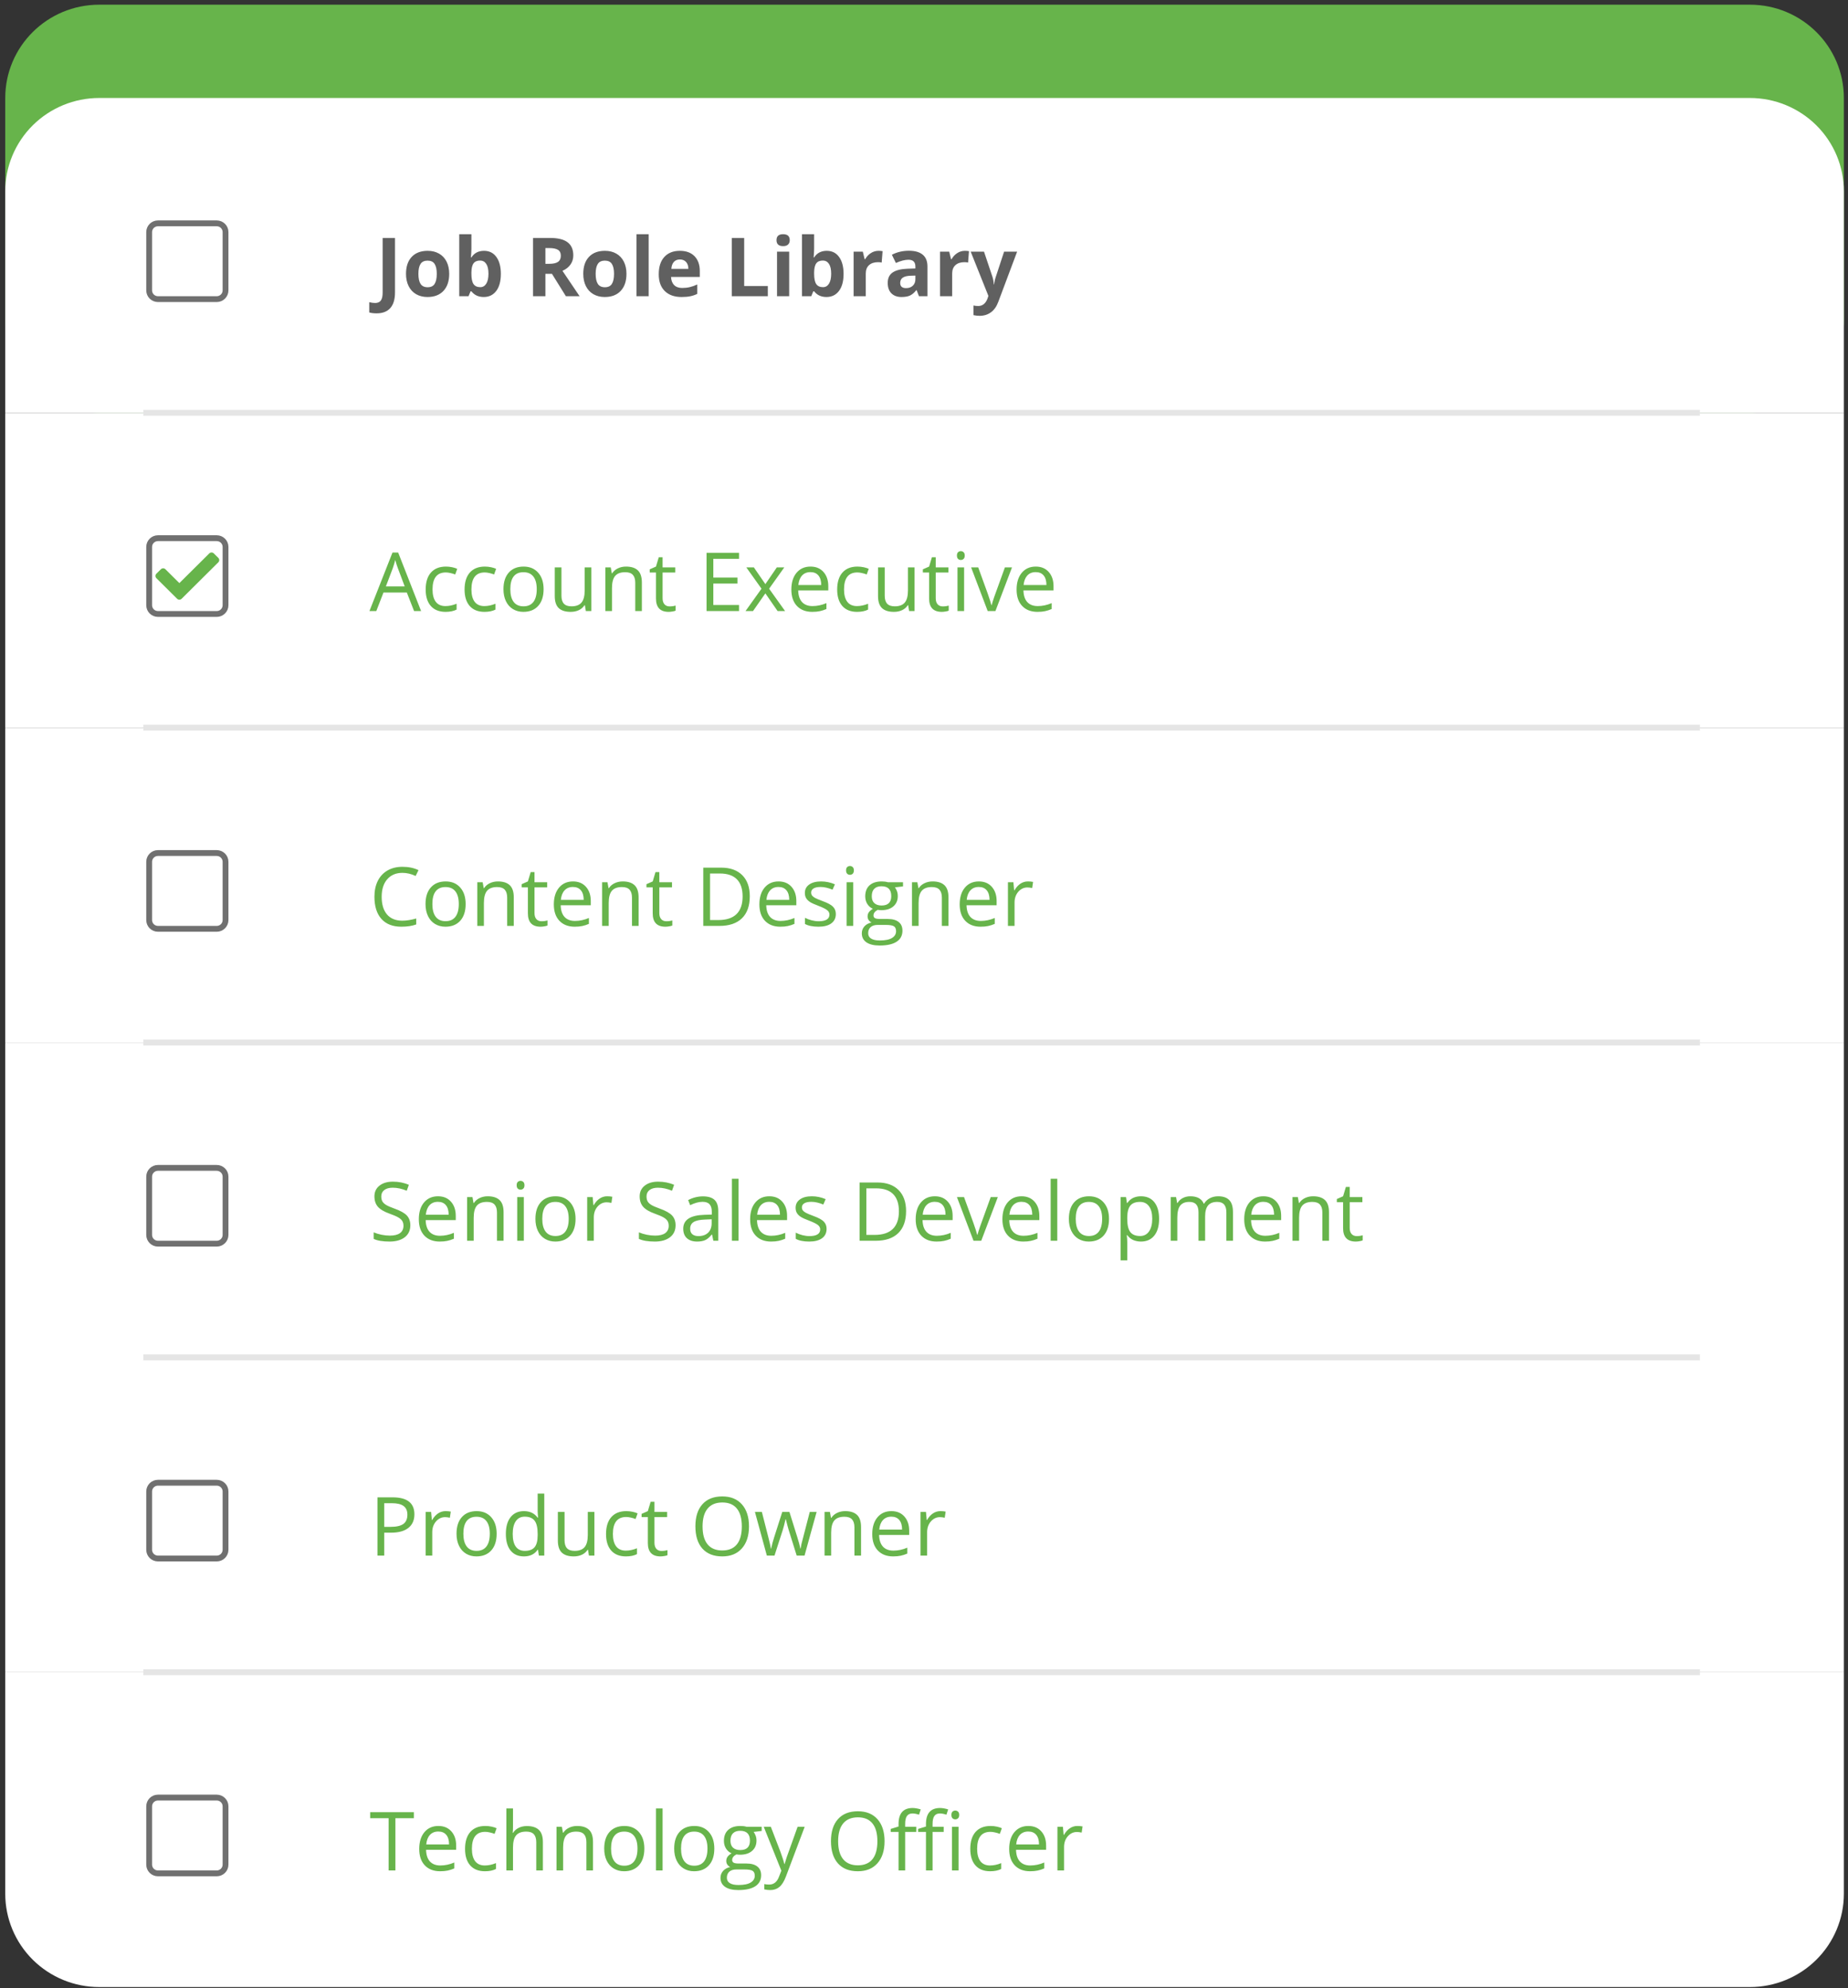
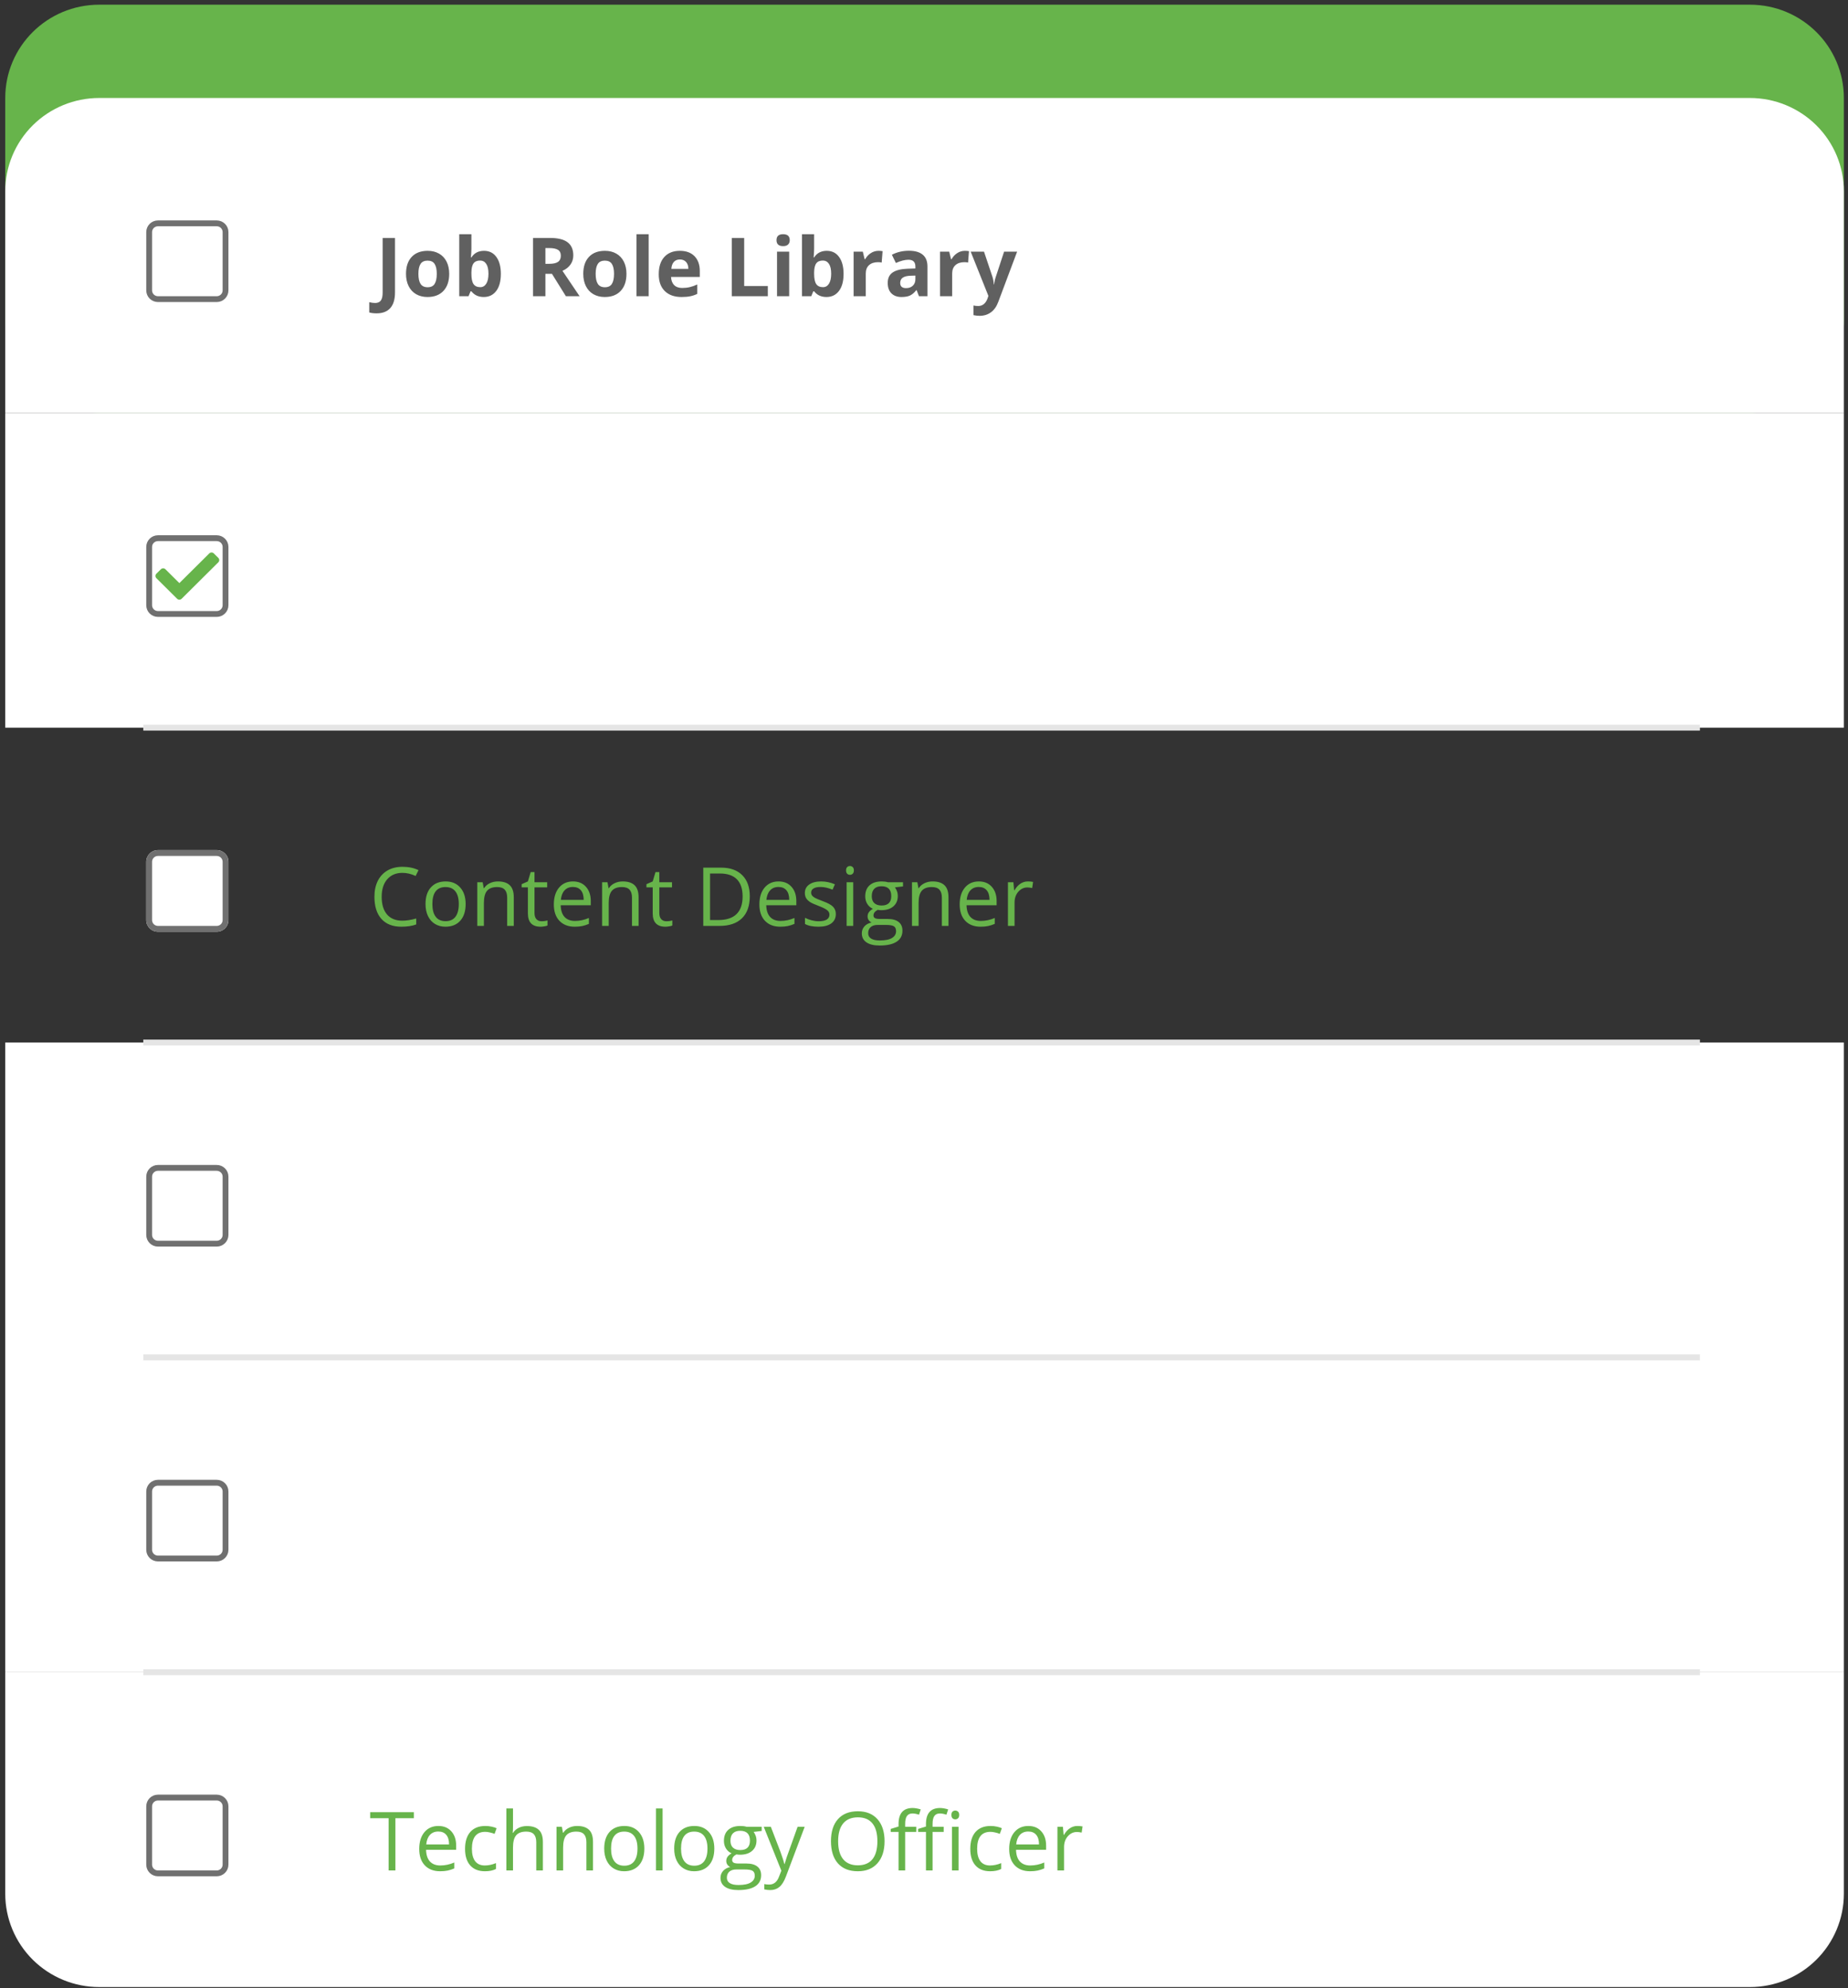
<svg xmlns="http://www.w3.org/2000/svg" width="317" height="341" viewBox="0 0 317 341" fill="none">
  <rect x="0" y="0" width="317" height="341" fill="#333333" stroke="none" />
  <path d="M316.29 178.805H0.9V232.805H316.29V178.805Z" fill="white" />
-   <path d="M70.387 210.146C70.387 211.025 70.068 211.711 69.43 212.203C68.792 212.695 67.926 212.942 66.832 212.942C65.648 212.942 64.736 212.789 64.098 212.484V211.362C64.508 211.536 64.955 211.672 65.438 211.773C65.921 211.873 66.4 211.923 66.874 211.923C67.648 211.923 68.232 211.777 68.624 211.485C69.016 211.189 69.211 210.779 69.211 210.255C69.211 209.909 69.141 209.626 68.999 209.407C68.863 209.184 68.63 208.979 68.302 208.792C67.979 208.605 67.484 208.393 66.819 208.156C65.889 207.824 65.224 207.429 64.823 206.974C64.426 206.518 64.228 205.923 64.228 205.19C64.228 204.419 64.517 203.806 65.096 203.351C65.675 202.895 66.441 202.667 67.393 202.667C68.387 202.667 69.3 202.849 70.134 203.214L69.772 204.226C68.947 203.879 68.145 203.706 67.366 203.706C66.751 203.706 66.27 203.838 65.923 204.103C65.577 204.367 65.404 204.734 65.404 205.203C65.404 205.55 65.468 205.834 65.595 206.058C65.723 206.276 65.937 206.479 66.238 206.666C66.543 206.848 67.008 207.051 67.632 207.275C68.68 207.648 69.401 208.049 69.793 208.478C70.189 208.906 70.387 209.462 70.387 210.146ZM75.425 212.942C74.318 212.942 73.443 212.604 72.8 211.93C72.162 211.255 71.843 210.319 71.843 209.12C71.843 207.913 72.139 206.953 72.732 206.242C73.329 205.531 74.129 205.176 75.131 205.176C76.07 205.176 76.813 205.486 77.36 206.106C77.907 206.721 78.18 207.534 78.18 208.546V209.264H73.019C73.042 210.143 73.263 210.811 73.682 211.267C74.106 211.722 74.701 211.95 75.466 211.95C76.273 211.95 77.07 211.782 77.859 211.444V212.456C77.458 212.629 77.077 212.752 76.717 212.825C76.362 212.903 75.931 212.942 75.425 212.942ZM75.118 206.126C74.516 206.126 74.035 206.322 73.675 206.714C73.32 207.106 73.11 207.648 73.046 208.341H76.963C76.963 207.625 76.804 207.079 76.485 206.7C76.166 206.318 75.71 206.126 75.118 206.126ZM85.249 212.805V207.958C85.249 207.347 85.109 206.892 84.832 206.591C84.553 206.29 84.118 206.14 83.526 206.14C82.742 206.14 82.168 206.352 81.803 206.776C81.439 207.199 81.256 207.899 81.256 208.874V212.805H80.122V205.313H81.044L81.229 206.338H81.284C81.516 205.969 81.842 205.684 82.261 205.484C82.68 205.278 83.148 205.176 83.663 205.176C84.565 205.176 85.244 205.395 85.7 205.832C86.155 206.265 86.383 206.96 86.383 207.917V212.805H85.249ZM89.856 212.805H88.721V205.313H89.856V212.805ZM88.626 203.282C88.626 203.023 88.689 202.833 88.817 202.715C88.945 202.592 89.104 202.53 89.295 202.53C89.478 202.53 89.635 202.592 89.767 202.715C89.899 202.838 89.965 203.027 89.965 203.282C89.965 203.538 89.899 203.729 89.767 203.857C89.635 203.98 89.478 204.041 89.295 204.041C89.104 204.041 88.945 203.98 88.817 203.857C88.689 203.729 88.626 203.538 88.626 203.282ZM98.729 209.052C98.729 210.273 98.421 211.228 97.806 211.916C97.191 212.6 96.341 212.942 95.256 212.942C94.586 212.942 93.992 212.784 93.472 212.47C92.953 212.155 92.552 211.704 92.269 211.116C91.987 210.528 91.845 209.84 91.845 209.052C91.845 207.831 92.151 206.88 92.761 206.201C93.372 205.518 94.22 205.176 95.304 205.176C96.352 205.176 97.184 205.525 97.799 206.222C98.419 206.919 98.729 207.862 98.729 209.052ZM93.021 209.052C93.021 210.009 93.212 210.738 93.595 211.239C93.978 211.741 94.541 211.991 95.284 211.991C96.026 211.991 96.589 211.743 96.972 211.246C97.359 210.745 97.553 210.013 97.553 209.052C97.553 208.099 97.359 207.377 96.972 206.885C96.589 206.388 96.022 206.14 95.27 206.14C94.527 206.14 93.967 206.384 93.588 206.871C93.21 207.359 93.021 208.086 93.021 209.052ZM104.143 205.176C104.476 205.176 104.774 205.203 105.039 205.258L104.881 206.311C104.571 206.242 104.298 206.208 104.061 206.208C103.455 206.208 102.935 206.454 102.502 206.946C102.074 207.439 101.86 208.052 101.86 208.785V212.805H100.725V205.313H101.662L101.792 206.7H101.846C102.124 206.213 102.459 205.837 102.851 205.572C103.243 205.308 103.674 205.176 104.143 205.176ZM115.887 210.146C115.887 211.025 115.568 211.711 114.93 212.203C114.292 212.695 113.426 212.942 112.333 212.942C111.148 212.942 110.236 212.789 109.598 212.484V211.362C110.008 211.536 110.455 211.672 110.938 211.773C111.421 211.873 111.9 211.923 112.374 211.923C113.148 211.923 113.732 211.777 114.124 211.485C114.515 211.189 114.711 210.779 114.711 210.255C114.711 209.909 114.641 209.626 114.5 209.407C114.363 209.184 114.13 208.979 113.802 208.792C113.479 208.605 112.984 208.393 112.319 208.156C111.389 207.824 110.724 207.429 110.323 206.974C109.926 206.518 109.728 205.923 109.728 205.19C109.728 204.419 110.017 203.806 110.596 203.351C111.175 202.895 111.941 202.667 112.893 202.667C113.887 202.667 114.8 202.849 115.634 203.214L115.272 204.226C114.447 203.879 113.645 203.706 112.866 203.706C112.25 203.706 111.77 203.838 111.423 204.103C111.077 204.367 110.904 204.734 110.904 205.203C110.904 205.55 110.968 205.834 111.095 206.058C111.223 206.276 111.437 206.479 111.738 206.666C112.043 206.848 112.508 207.051 113.132 207.275C114.181 207.648 114.901 208.049 115.292 208.478C115.689 208.906 115.887 209.462 115.887 210.146ZM122.368 212.805L122.142 211.738H122.087C121.714 212.208 121.34 212.527 120.966 212.695C120.597 212.859 120.135 212.942 119.579 212.942C118.836 212.942 118.252 212.75 117.829 212.367C117.409 211.984 117.2 211.44 117.2 210.734C117.2 209.22 118.41 208.428 120.83 208.355L122.101 208.314V207.849C122.101 207.261 121.973 206.828 121.718 206.55C121.468 206.267 121.064 206.126 120.508 206.126C119.884 206.126 119.178 206.318 118.389 206.7L118.041 205.832C118.41 205.632 118.813 205.474 119.25 205.36C119.693 205.247 120.135 205.19 120.577 205.19C121.47 205.19 122.131 205.388 122.559 205.784C122.992 206.181 123.208 206.817 123.208 207.692V212.805H122.368ZM119.804 212.005C120.511 212.005 121.064 211.811 121.465 211.424C121.871 211.037 122.074 210.494 122.074 209.797V209.12L120.939 209.168C120.037 209.2 119.385 209.341 118.984 209.592C118.587 209.838 118.389 210.223 118.389 210.747C118.389 211.157 118.512 211.47 118.758 211.684C119.009 211.898 119.358 212.005 119.804 212.005ZM126.688 212.805H125.553V202.168H126.688V212.805ZM132.259 212.942C131.152 212.942 130.277 212.604 129.634 211.93C128.996 211.255 128.677 210.319 128.677 209.12C128.677 207.913 128.973 206.953 129.566 206.242C130.163 205.531 130.963 205.176 131.965 205.176C132.904 205.176 133.647 205.486 134.194 206.106C134.741 206.721 135.014 207.534 135.014 208.546V209.264H129.853C129.876 210.143 130.097 210.811 130.516 211.267C130.94 211.722 131.535 211.95 132.3 211.95C133.107 211.95 133.904 211.782 134.693 211.444V212.456C134.292 212.629 133.911 212.752 133.551 212.825C133.196 212.903 132.765 212.942 132.259 212.942ZM131.952 206.126C131.35 206.126 130.869 206.322 130.509 206.714C130.154 207.106 129.944 207.648 129.88 208.341H133.797C133.797 207.625 133.638 207.079 133.319 206.7C133 206.318 132.544 206.126 131.952 206.126ZM141.789 210.761C141.789 211.458 141.529 211.996 141.009 212.374C140.49 212.752 139.761 212.942 138.822 212.942C137.828 212.942 137.054 212.784 136.498 212.47V211.417C136.858 211.599 137.243 211.743 137.653 211.848C138.068 211.953 138.466 212.005 138.849 212.005C139.442 212.005 139.897 211.912 140.216 211.725C140.535 211.533 140.695 211.244 140.695 210.857C140.695 210.565 140.567 210.317 140.312 210.111C140.061 209.902 139.569 209.656 138.835 209.373C138.138 209.113 137.641 208.888 137.345 208.696C137.054 208.5 136.835 208.279 136.689 208.033C136.548 207.787 136.477 207.493 136.477 207.151C136.477 206.541 136.725 206.06 137.222 205.709C137.719 205.354 138.4 205.176 139.266 205.176C140.073 205.176 140.861 205.34 141.631 205.668L141.228 206.591C140.476 206.281 139.795 206.126 139.184 206.126C138.646 206.126 138.241 206.21 137.967 206.379C137.694 206.548 137.557 206.78 137.557 207.076C137.557 207.277 137.607 207.448 137.708 207.589C137.812 207.73 137.979 207.865 138.207 207.992C138.434 208.12 138.872 208.304 139.519 208.546C140.408 208.87 141.007 209.195 141.317 209.524C141.631 209.852 141.789 210.264 141.789 210.761ZM155.426 207.712C155.426 209.362 154.977 210.624 154.08 211.499C153.186 212.37 151.899 212.805 150.217 212.805H147.449V202.811H150.511C152.065 202.811 153.273 203.241 154.134 204.103C154.996 204.964 155.426 206.167 155.426 207.712ZM154.196 207.753C154.196 206.45 153.868 205.468 153.211 204.807C152.56 204.146 151.589 203.816 150.299 203.816H148.611V211.8H150.026C151.411 211.8 152.453 211.46 153.15 210.781C153.847 210.098 154.196 209.088 154.196 207.753ZM160.656 212.942C159.548 212.942 158.673 212.604 158.031 211.93C157.393 211.255 157.074 210.319 157.074 209.12C157.074 207.913 157.37 206.953 157.962 206.242C158.559 205.531 159.359 205.176 160.362 205.176C161.301 205.176 162.043 205.486 162.59 206.106C163.137 206.721 163.411 207.534 163.411 208.546V209.264H158.25C158.272 210.143 158.493 210.811 158.913 211.267C159.336 211.722 159.931 211.95 160.697 211.95C161.503 211.95 162.301 211.782 163.089 211.444V212.456C162.688 212.629 162.308 212.752 161.948 212.825C161.592 212.903 161.162 212.942 160.656 212.942ZM160.348 206.126C159.747 206.126 159.266 206.322 158.906 206.714C158.55 207.106 158.341 207.648 158.277 208.341H162.194C162.194 207.625 162.034 207.079 161.715 206.7C161.396 206.318 160.941 206.126 160.348 206.126ZM166.993 212.805L164.149 205.313H165.366L166.979 209.756C167.344 210.795 167.558 211.47 167.622 211.779H167.676C167.726 211.538 167.884 211.039 168.148 210.282C168.417 209.521 169.016 207.865 169.946 205.313H171.163L168.319 212.805H166.993ZM175.531 212.942C174.423 212.942 173.548 212.604 172.906 211.93C172.268 211.255 171.949 210.319 171.949 209.12C171.949 207.913 172.245 206.953 172.837 206.242C173.434 205.531 174.234 205.176 175.237 205.176C176.176 205.176 176.918 205.486 177.465 206.106C178.012 206.721 178.286 207.534 178.286 208.546V209.264H173.125C173.147 210.143 173.368 210.811 173.788 211.267C174.211 211.722 174.806 211.95 175.572 211.95C176.378 211.95 177.176 211.782 177.964 211.444V212.456C177.563 212.629 177.183 212.752 176.823 212.825C176.467 212.903 176.037 212.942 175.531 212.942ZM175.223 206.126C174.622 206.126 174.141 206.322 173.781 206.714C173.425 207.106 173.216 207.648 173.152 208.341H177.069C177.069 207.625 176.909 207.079 176.59 206.7C176.271 206.318 175.816 206.126 175.223 206.126ZM181.362 212.805H180.227V202.168H181.362V212.805ZM190.235 209.052C190.235 210.273 189.927 211.228 189.312 211.916C188.697 212.6 187.847 212.942 186.762 212.942C186.092 212.942 185.498 212.784 184.978 212.47C184.458 212.155 184.057 211.704 183.775 211.116C183.492 210.528 183.351 209.84 183.351 209.052C183.351 207.831 183.656 206.88 184.267 206.201C184.878 205.518 185.725 205.176 186.81 205.176C187.858 205.176 188.69 205.525 189.305 206.222C189.925 206.919 190.235 207.862 190.235 209.052ZM184.527 209.052C184.527 210.009 184.718 210.738 185.101 211.239C185.484 211.741 186.047 211.991 186.79 211.991C187.532 211.991 188.095 211.743 188.478 211.246C188.865 210.745 189.059 210.013 189.059 209.052C189.059 208.099 188.865 207.377 188.478 206.885C188.095 206.388 187.528 206.14 186.776 206.14C186.033 206.14 185.472 206.384 185.094 206.871C184.716 207.359 184.527 208.086 184.527 209.052ZM195.717 212.942C195.23 212.942 194.783 212.853 194.377 212.675C193.976 212.493 193.639 212.215 193.366 211.841H193.284C193.338 212.278 193.366 212.693 193.366 213.085V216.168H192.231V205.313H193.154L193.311 206.338H193.366C193.657 205.928 193.997 205.632 194.384 205.449C194.772 205.267 195.216 205.176 195.717 205.176C196.711 205.176 197.476 205.515 198.014 206.194C198.556 206.873 198.828 207.826 198.828 209.052C198.828 210.282 198.552 211.239 198 211.923C197.454 212.602 196.693 212.942 195.717 212.942ZM195.553 206.14C194.788 206.14 194.234 206.352 193.892 206.776C193.55 207.199 193.375 207.874 193.366 208.799V209.052C193.366 210.105 193.541 210.859 193.892 211.315C194.243 211.766 194.806 211.991 195.581 211.991C196.228 211.991 196.734 211.729 197.098 211.205C197.467 210.681 197.652 209.959 197.652 209.038C197.652 208.104 197.467 207.388 197.098 206.892C196.734 206.39 196.219 206.14 195.553 206.14ZM210.367 212.805V207.931C210.367 207.334 210.239 206.887 209.984 206.591C209.729 206.29 209.332 206.14 208.794 206.14C208.088 206.14 207.566 206.343 207.229 206.748C206.892 207.154 206.723 207.778 206.723 208.621V212.805H205.588V207.931C205.588 207.334 205.461 206.887 205.206 206.591C204.95 206.29 204.552 206.14 204.009 206.14C203.298 206.14 202.777 206.354 202.444 206.782C202.116 207.206 201.952 207.903 201.952 208.874V212.805H200.817V205.313H201.74L201.924 206.338H201.979C202.193 205.973 202.494 205.689 202.881 205.484C203.273 205.278 203.711 205.176 204.194 205.176C205.365 205.176 206.131 205.6 206.491 206.447H206.545C206.769 206.055 207.092 205.746 207.516 205.518C207.94 205.29 208.423 205.176 208.965 205.176C209.813 205.176 210.446 205.395 210.866 205.832C211.29 206.265 211.501 206.96 211.501 207.917V212.805H210.367ZM217.011 212.942C215.904 212.942 215.029 212.604 214.386 211.93C213.748 211.255 213.429 210.319 213.429 209.12C213.429 207.913 213.725 206.953 214.318 206.242C214.915 205.531 215.715 205.176 216.717 205.176C217.656 205.176 218.399 205.486 218.946 206.106C219.493 206.721 219.766 207.534 219.766 208.546V209.264H214.605C214.628 210.143 214.849 210.811 215.268 211.267C215.692 211.722 216.287 211.95 217.052 211.95C217.859 211.95 218.656 211.782 219.445 211.444V212.456C219.044 212.629 218.663 212.752 218.303 212.825C217.948 212.903 217.517 212.942 217.011 212.942ZM216.704 206.126C216.102 206.126 215.621 206.322 215.261 206.714C214.906 207.106 214.696 207.648 214.632 208.341H218.549C218.549 207.625 218.39 207.079 218.071 206.7C217.752 206.318 217.296 206.126 216.704 206.126ZM226.834 212.805V207.958C226.834 207.347 226.695 206.892 226.417 206.591C226.139 206.29 225.704 206.14 225.112 206.14C224.328 206.14 223.754 206.352 223.389 206.776C223.025 207.199 222.842 207.899 222.842 208.874V212.805H221.708V205.313H222.63L222.815 206.338H222.87C223.102 205.969 223.428 205.684 223.847 205.484C224.266 205.278 224.734 205.176 225.249 205.176C226.151 205.176 226.83 205.395 227.286 205.832C227.741 206.265 227.969 206.96 227.969 207.917V212.805H226.834ZM232.727 212.005C232.928 212.005 233.121 211.991 233.308 211.964C233.495 211.932 233.643 211.9 233.752 211.868V212.736C233.629 212.796 233.447 212.844 233.206 212.88C232.969 212.921 232.754 212.942 232.563 212.942C231.114 212.942 230.389 212.178 230.389 210.651V206.194H229.316V205.648L230.389 205.176L230.868 203.576H231.524V205.313H233.698V206.194H231.524V210.604C231.524 211.055 231.631 211.401 231.845 211.643C232.059 211.884 232.353 212.005 232.727 212.005Z" fill="#67B44B" />
  <path d="M37.175 199.805H27.099C25.986 199.805 25.084 200.7 25.084 201.805V211.805C25.084 212.909 25.986 213.805 27.099 213.805H37.175C38.288 213.805 39.19 212.909 39.19 211.805V201.805C39.19 200.7 38.288 199.805 37.175 199.805Z" fill="white" />
  <path d="M37.175 200.305H27.099C26.264 200.305 25.587 200.976 25.587 201.805V211.805C25.587 212.633 26.264 213.305 27.099 213.305H37.175C38.01 213.305 38.687 212.633 38.687 211.805V201.805C38.687 200.976 38.01 200.305 37.175 200.305Z" stroke="#707070" />
  <path d="M30.383 210.695L26.826 207.166C26.775 207.115 26.735 207.056 26.707 206.99C26.68 206.924 26.666 206.853 26.666 206.782C26.666 206.711 26.68 206.64 26.707 206.574C26.735 206.508 26.775 206.448 26.826 206.398L27.6 205.63C27.651 205.579 27.711 205.539 27.777 205.512C27.844 205.485 27.915 205.471 27.987 205.471C28.058 205.471 28.13 205.485 28.196 205.512C28.262 205.539 28.323 205.579 28.373 205.63L30.769 208.008L35.901 202.915C35.951 202.864 36.012 202.824 36.078 202.797C36.145 202.77 36.216 202.756 36.288 202.756C36.359 202.756 36.431 202.77 36.497 202.797C36.563 202.824 36.624 202.864 36.674 202.915L37.447 203.679C37.498 203.729 37.538 203.789 37.566 203.855C37.593 203.921 37.608 203.992 37.608 204.063C37.608 204.134 37.593 204.205 37.566 204.271C37.538 204.337 37.498 204.396 37.447 204.447L31.156 210.696C31.053 210.797 30.914 210.854 30.769 210.854C30.624 210.854 30.485 210.797 30.383 210.695Z" fill="white" />
  <path d="M316.29 232.805H0.9V286.805H316.29V232.805Z" fill="white" />
-   <path d="M71.085 259.723C71.085 260.734 70.738 261.514 70.045 262.061C69.357 262.603 68.371 262.874 67.085 262.874H65.91V266.805H64.748V256.811H67.338C69.836 256.811 71.085 257.781 71.085 259.723ZM65.91 261.876H66.956C67.986 261.876 68.731 261.71 69.191 261.377C69.651 261.044 69.881 260.511 69.881 259.777C69.881 259.117 69.665 258.624 69.232 258.301C68.799 257.977 68.124 257.816 67.209 257.816H65.91V261.876ZM76.43 259.176C76.763 259.176 77.061 259.203 77.326 259.258L77.168 260.311C76.859 260.242 76.585 260.208 76.348 260.208C75.742 260.208 75.222 260.454 74.79 260.946C74.361 261.439 74.147 262.052 74.147 262.785V266.805H73.012V259.313H73.949L74.079 260.7H74.133C74.411 260.213 74.746 259.837 75.138 259.572C75.53 259.308 75.961 259.176 76.43 259.176ZM85.194 263.052C85.194 264.273 84.886 265.228 84.271 265.916C83.656 266.6 82.806 266.942 81.721 266.942C81.051 266.942 80.457 266.784 79.937 266.47C79.418 266.155 79.016 265.704 78.734 265.116C78.451 264.528 78.31 263.84 78.31 263.052C78.31 261.831 78.615 260.88 79.226 260.201C79.837 259.518 80.684 259.176 81.769 259.176C82.817 259.176 83.649 259.525 84.264 260.222C84.884 260.919 85.194 261.862 85.194 263.052ZM79.486 263.052C79.486 264.009 79.677 264.738 80.06 265.239C80.443 265.741 81.006 265.991 81.749 265.991C82.491 265.991 83.054 265.743 83.437 265.246C83.824 264.745 84.018 264.013 84.018 263.052C84.018 262.099 83.824 261.377 83.437 260.885C83.054 260.388 82.487 260.14 81.735 260.14C80.992 260.14 80.431 260.384 80.053 260.871C79.675 261.359 79.486 262.086 79.486 263.052ZM92.29 265.8H92.228C91.704 266.561 90.92 266.942 89.876 266.942C88.897 266.942 88.133 266.607 87.586 265.937C87.044 265.267 86.773 264.314 86.773 263.079C86.773 261.844 87.046 260.885 87.593 260.201C88.14 259.518 88.901 259.176 89.876 259.176C90.893 259.176 91.672 259.545 92.214 260.283H92.303L92.255 259.743L92.228 259.217V256.168H93.363V266.805H92.44L92.29 265.8ZM90.02 265.991C90.795 265.991 91.355 265.782 91.702 265.362C92.053 264.939 92.228 264.257 92.228 263.318V263.079C92.228 262.017 92.05 261.261 91.695 260.81C91.344 260.354 90.781 260.126 90.006 260.126C89.341 260.126 88.831 260.386 88.475 260.905C88.124 261.42 87.949 262.15 87.949 263.093C87.949 264.05 88.124 264.772 88.475 265.26C88.826 265.748 89.341 265.991 90.02 265.991ZM96.842 259.313V264.173C96.842 264.784 96.981 265.239 97.259 265.54C97.537 265.841 97.972 265.991 98.565 265.991C99.349 265.991 99.921 265.777 100.281 265.349C100.645 264.92 100.828 264.221 100.828 263.25V259.313H101.962V266.805H101.026L100.862 265.8H100.8C100.568 266.169 100.244 266.452 99.83 266.648C99.419 266.844 98.95 266.942 98.421 266.942C97.51 266.942 96.826 266.725 96.371 266.292C95.919 265.859 95.694 265.166 95.694 264.214V259.313H96.842ZM107.37 266.942C106.285 266.942 105.444 266.609 104.847 265.943C104.255 265.274 103.958 264.328 103.958 263.107C103.958 261.853 104.259 260.885 104.861 260.201C105.467 259.518 106.328 259.176 107.445 259.176C107.805 259.176 108.165 259.215 108.525 259.292C108.885 259.37 109.167 259.461 109.373 259.566L109.024 260.529C108.773 260.429 108.5 260.347 108.204 260.283C107.907 260.215 107.645 260.181 107.417 260.181C105.895 260.181 105.134 261.151 105.134 263.093C105.134 264.013 105.319 264.72 105.688 265.212C106.062 265.704 106.613 265.95 107.342 265.95C107.967 265.95 108.607 265.816 109.263 265.547V266.552C108.762 266.812 108.131 266.942 107.37 266.942ZM113.467 266.005C113.668 266.005 113.861 265.991 114.048 265.964C114.235 265.932 114.383 265.9 114.493 265.868V266.736C114.37 266.796 114.187 266.844 113.946 266.88C113.709 266.921 113.495 266.942 113.303 266.942C111.854 266.942 111.129 266.178 111.129 264.651V260.194H110.056V259.648L111.129 259.176L111.608 257.576H112.264V259.313H114.438V260.194H112.264V264.604C112.264 265.055 112.371 265.401 112.585 265.643C112.8 265.884 113.094 266.005 113.467 266.005ZM128.479 261.794C128.479 263.394 128.073 264.651 127.262 265.568C126.456 266.484 125.332 266.942 123.892 266.942C122.42 266.942 121.283 266.493 120.481 265.595C119.683 264.693 119.285 263.421 119.285 261.78C119.285 260.153 119.686 258.893 120.488 258C121.29 257.102 122.429 256.653 123.906 256.653C125.341 256.653 126.462 257.109 127.269 258.021C128.076 258.932 128.479 260.19 128.479 261.794ZM120.515 261.794C120.515 263.148 120.802 264.175 121.376 264.877C121.955 265.574 122.794 265.923 123.892 265.923C125 265.923 125.836 265.574 126.401 264.877C126.966 264.18 127.249 263.152 127.249 261.794C127.249 260.45 126.966 259.431 126.401 258.738C125.84 258.041 125.009 257.693 123.906 257.693C122.798 257.693 121.955 258.043 121.376 258.745C120.802 259.443 120.515 260.459 120.515 261.794ZM136.662 266.805L135.288 262.409C135.201 262.14 135.039 261.53 134.802 260.577H134.748C134.565 261.375 134.406 261.99 134.269 262.423L132.854 266.805H131.542L129.498 259.313H130.687C131.17 261.195 131.537 262.628 131.788 263.612C132.043 264.597 132.189 265.26 132.225 265.602H132.28C132.33 265.342 132.41 265.007 132.519 264.597C132.633 264.182 132.731 263.854 132.813 263.612L134.187 259.313H135.417L136.757 263.612C137.013 264.396 137.186 265.055 137.277 265.588H137.332C137.35 265.424 137.398 265.171 137.475 264.829C137.557 264.487 138.033 262.649 138.904 259.313H140.08L138.008 266.805H136.662ZM146.567 266.805V261.958C146.567 261.347 146.428 260.892 146.15 260.591C145.872 260.29 145.437 260.14 144.844 260.14C144.06 260.14 143.486 260.352 143.122 260.776C142.757 261.199 142.575 261.899 142.575 262.874V266.805H141.44V259.313H142.363L142.547 260.338H142.602C142.834 259.969 143.16 259.684 143.58 259.484C143.999 259.278 144.466 259.176 144.981 259.176C145.883 259.176 146.562 259.395 147.018 259.832C147.474 260.265 147.702 260.96 147.702 261.917V266.805H146.567ZM153.205 266.942C152.097 266.942 151.222 266.604 150.58 265.93C149.942 265.255 149.623 264.319 149.623 263.12C149.623 261.913 149.919 260.953 150.511 260.242C151.108 259.531 151.908 259.176 152.911 259.176C153.849 259.176 154.592 259.486 155.139 260.106C155.686 260.721 155.959 261.534 155.959 262.546V263.264H150.798C150.821 264.143 151.042 264.811 151.461 265.267C151.885 265.722 152.48 265.95 153.246 265.95C154.052 265.95 154.85 265.782 155.638 265.444V266.456C155.237 266.629 154.857 266.752 154.497 266.825C154.141 266.903 153.71 266.942 153.205 266.942ZM152.897 260.126C152.295 260.126 151.815 260.322 151.455 260.714C151.099 261.106 150.889 261.648 150.826 262.341H154.743C154.743 261.625 154.583 261.079 154.264 260.7C153.945 260.318 153.489 260.126 152.897 260.126ZM161.319 259.176C161.652 259.176 161.95 259.203 162.214 259.258L162.057 260.311C161.747 260.242 161.474 260.208 161.237 260.208C160.631 260.208 160.111 260.454 159.678 260.946C159.25 261.439 159.036 262.052 159.036 262.785V266.805H157.901V259.313H158.837L158.967 260.7H159.022C159.3 260.213 159.635 259.837 160.027 259.572C160.419 259.308 160.849 259.176 161.319 259.176Z" fill="#67B44B" />
  <path d="M37.175 253.805H27.099C25.986 253.805 25.084 254.7 25.084 255.805V265.805C25.084 266.909 25.986 267.805 27.099 267.805H37.175C38.288 267.805 39.19 266.909 39.19 265.805V255.805C39.19 254.7 38.288 253.805 37.175 253.805Z" fill="white" />
  <path d="M37.175 254.305H27.099C26.264 254.305 25.587 254.976 25.587 255.805V265.805C25.587 266.633 26.264 267.305 27.099 267.305H37.175C38.01 267.305 38.687 266.633 38.687 265.805V255.805C38.687 254.976 38.01 254.305 37.175 254.305Z" stroke="#707070" />
  <path d="M30.383 264.695L26.826 261.166C26.775 261.115 26.735 261.056 26.707 260.99C26.68 260.924 26.666 260.853 26.666 260.782C26.666 260.71 26.68 260.64 26.707 260.574C26.735 260.508 26.775 260.448 26.826 260.398L27.6 259.63C27.651 259.579 27.711 259.539 27.777 259.512C27.844 259.485 27.915 259.471 27.987 259.471C28.058 259.471 28.13 259.485 28.196 259.512C28.262 259.539 28.323 259.579 28.373 259.63L30.769 262.008L35.901 256.915C35.951 256.864 36.012 256.824 36.078 256.797C36.145 256.77 36.216 256.756 36.288 256.756C36.359 256.756 36.431 256.77 36.497 256.797C36.563 256.824 36.624 256.864 36.674 256.915L37.447 257.679C37.498 257.729 37.538 257.789 37.566 257.855C37.593 257.921 37.608 257.992 37.608 258.063C37.608 258.134 37.593 258.205 37.566 258.271C37.538 258.337 37.498 258.396 37.447 258.447L31.156 264.696C31.053 264.797 30.914 264.854 30.769 264.854C30.624 264.854 30.485 264.796 30.383 264.695Z" fill="white" />
  <path d="M0.9 286.805H316.29V324.805C316.29 329.048 314.591 333.118 311.568 336.119C308.544 339.119 304.443 340.805 300.168 340.805H17.023C12.747 340.805 8.646 339.119 5.622 336.119C2.599 333.118 0.9 329.048 0.9 324.805V286.805Z" fill="white" />
  <path d="M67.824 320.805H66.662V311.843H63.497V310.811H70.989V311.843H67.824V320.805ZM75.494 320.942C74.386 320.942 73.511 320.604 72.869 319.93C72.231 319.255 71.912 318.319 71.912 317.12C71.912 315.913 72.208 314.953 72.8 314.242C73.397 313.531 74.197 313.176 75.2 313.176C76.138 313.176 76.881 313.486 77.428 314.106C77.975 314.721 78.249 315.534 78.249 316.546V317.264H73.087C73.11 318.143 73.331 318.811 73.751 319.267C74.174 319.722 74.769 319.95 75.535 319.95C76.341 319.95 77.139 319.782 77.927 319.444V320.456C77.526 320.629 77.146 320.752 76.786 320.825C76.43 320.903 75.999 320.942 75.494 320.942ZM75.186 314.126C74.585 314.126 74.104 314.322 73.744 314.714C73.388 315.106 73.178 315.648 73.115 316.341H77.032C77.032 315.625 76.872 315.079 76.553 314.7C76.234 314.318 75.778 314.126 75.186 314.126ZM83.184 320.942C82.099 320.942 81.259 320.609 80.662 319.943C80.069 319.274 79.773 318.328 79.773 317.107C79.773 315.853 80.074 314.885 80.675 314.201C81.281 313.518 82.143 313.176 83.259 313.176C83.619 313.176 83.979 313.215 84.339 313.292C84.699 313.37 84.982 313.461 85.187 313.566L84.838 314.529C84.588 314.429 84.314 314.347 84.018 314.283C83.722 314.215 83.46 314.181 83.232 314.181C81.71 314.181 80.949 315.151 80.949 317.093C80.949 318.013 81.133 318.72 81.502 319.212C81.876 319.704 82.428 319.95 83.157 319.95C83.781 319.95 84.421 319.816 85.078 319.547V320.552C84.576 320.812 83.945 320.942 83.184 320.942ZM91.989 320.805V315.958C91.989 315.347 91.85 314.892 91.572 314.591C91.294 314.29 90.859 314.14 90.266 314.14C89.478 314.14 88.901 314.354 88.537 314.782C88.177 315.211 87.997 315.913 87.997 316.888V320.805H86.862V310.168H87.997V313.388C87.997 313.775 87.978 314.096 87.942 314.352H88.01C88.234 313.992 88.55 313.709 88.96 313.504C89.375 313.294 89.847 313.19 90.376 313.19C91.291 313.19 91.977 313.408 92.433 313.846C92.893 314.279 93.124 314.969 93.124 315.917V320.805H91.989ZM100.588 320.805V315.958C100.588 315.347 100.449 314.892 100.171 314.591C99.893 314.29 99.458 314.14 98.866 314.14C98.082 314.14 97.508 314.352 97.143 314.776C96.778 315.199 96.596 315.899 96.596 316.874V320.805H95.461V313.313H96.384L96.569 314.338H96.624C96.856 313.969 97.182 313.684 97.601 313.484C98.02 313.278 98.487 313.176 99.002 313.176C99.905 313.176 100.584 313.395 101.04 313.832C101.495 314.265 101.723 314.96 101.723 315.917V320.805H100.588ZM110.528 317.052C110.528 318.273 110.22 319.228 109.605 319.916C108.99 320.6 108.14 320.942 107.055 320.942C106.385 320.942 105.791 320.784 105.271 320.47C104.751 320.155 104.35 319.704 104.068 319.116C103.785 318.528 103.644 317.84 103.644 317.052C103.644 315.831 103.949 314.88 104.56 314.201C105.171 313.518 106.018 313.176 107.103 313.176C108.151 313.176 108.983 313.525 109.598 314.222C110.218 314.919 110.528 315.862 110.528 317.052ZM104.82 317.052C104.82 318.009 105.011 318.738 105.394 319.239C105.777 319.741 106.34 319.991 107.083 319.991C107.825 319.991 108.388 319.743 108.771 319.246C109.158 318.745 109.352 318.013 109.352 317.052C109.352 316.099 109.158 315.377 108.771 314.885C108.388 314.388 107.821 314.14 107.069 314.14C106.326 314.14 105.765 314.384 105.387 314.871C105.009 315.359 104.82 316.086 104.82 317.052ZM113.659 320.805H112.524V310.168H113.659V320.805ZM122.532 317.052C122.532 318.273 122.224 319.228 121.609 319.916C120.994 320.6 120.144 320.942 119.059 320.942C118.389 320.942 117.794 320.784 117.275 320.47C116.755 320.155 116.354 319.704 116.072 319.116C115.789 318.528 115.648 317.84 115.648 317.052C115.648 315.831 115.953 314.88 116.564 314.201C117.175 313.518 118.022 313.176 119.107 313.176C120.155 313.176 120.987 313.525 121.602 314.222C122.222 314.919 122.532 315.862 122.532 317.052ZM116.824 317.052C116.824 318.009 117.015 318.738 117.398 319.239C117.781 319.741 118.344 319.991 119.086 319.991C119.829 319.991 120.392 319.743 120.775 319.246C121.162 318.745 121.356 318.013 121.356 317.052C121.356 316.099 121.162 315.377 120.775 314.885C120.392 314.388 119.825 314.14 119.073 314.14C118.33 314.14 117.769 314.384 117.391 314.871C117.013 315.359 116.824 316.086 116.824 317.052ZM130.66 313.313V314.03L129.272 314.194C129.4 314.354 129.514 314.564 129.614 314.823C129.714 315.079 129.764 315.368 129.764 315.692C129.764 316.425 129.514 317.011 129.012 317.448C128.511 317.886 127.823 318.105 126.948 318.105C126.724 318.105 126.515 318.086 126.319 318.05C125.836 318.305 125.594 318.626 125.594 319.014C125.594 319.219 125.679 319.372 125.847 319.472C126.016 319.568 126.305 319.615 126.715 319.615H128.042C128.853 319.615 129.475 319.786 129.908 320.128C130.345 320.47 130.564 320.967 130.564 321.618C130.564 322.448 130.231 323.079 129.566 323.512C128.901 323.949 127.93 324.168 126.654 324.168C125.674 324.168 124.917 323.986 124.384 323.621C123.856 323.257 123.591 322.742 123.591 322.076C123.591 321.621 123.737 321.226 124.029 320.894C124.32 320.561 124.731 320.335 125.259 320.217C125.068 320.13 124.906 319.996 124.774 319.814C124.646 319.631 124.583 319.419 124.583 319.178C124.583 318.904 124.655 318.665 124.801 318.46C124.947 318.255 125.177 318.057 125.492 317.865C125.104 317.706 124.788 317.435 124.542 317.052C124.3 316.669 124.179 316.232 124.179 315.739C124.179 314.919 124.425 314.288 124.917 313.846C125.41 313.399 126.107 313.176 127.009 313.176C127.401 313.176 127.754 313.221 128.069 313.313H130.66ZM124.685 322.063C124.685 322.468 124.856 322.776 125.198 322.985C125.54 323.195 126.029 323.3 126.667 323.3C127.62 323.3 128.324 323.156 128.78 322.869C129.24 322.587 129.47 322.202 129.47 321.714C129.47 321.308 129.345 321.026 129.094 320.866C128.844 320.711 128.372 320.634 127.679 320.634H126.319C125.804 320.634 125.403 320.757 125.116 321.003C124.829 321.249 124.685 321.602 124.685 322.063ZM125.3 315.712C125.3 316.236 125.448 316.633 125.745 316.901C126.041 317.17 126.453 317.305 126.982 317.305C128.089 317.305 128.643 316.767 128.643 315.692C128.643 314.566 128.083 314.003 126.961 314.003C126.428 314.003 126.018 314.147 125.731 314.434C125.444 314.721 125.3 315.147 125.3 315.712ZM131.008 313.313H132.225L133.866 317.585C134.226 318.56 134.449 319.264 134.536 319.697H134.59C134.65 319.465 134.773 319.068 134.959 318.508C135.151 317.943 135.771 316.211 136.819 313.313H138.036L134.816 321.844C134.497 322.687 134.123 323.284 133.695 323.635C133.271 323.99 132.749 324.168 132.129 324.168C131.783 324.168 131.441 324.129 131.104 324.052V323.143C131.355 323.197 131.635 323.225 131.945 323.225C132.724 323.225 133.28 322.787 133.613 321.912L134.03 320.846L131.008 313.313ZM151.735 315.794C151.735 317.394 151.329 318.651 150.518 319.568C149.711 320.484 148.588 320.942 147.148 320.942C145.676 320.942 144.539 320.493 143.737 319.595C142.939 318.693 142.541 317.421 142.541 315.78C142.541 314.153 142.942 312.893 143.744 312C144.546 311.102 145.685 310.653 147.162 310.653C148.597 310.653 149.718 311.109 150.525 312.021C151.332 312.932 151.735 314.19 151.735 315.794ZM143.771 315.794C143.771 317.148 144.058 318.175 144.632 318.877C145.211 319.574 146.05 319.923 147.148 319.923C148.255 319.923 149.092 319.574 149.657 318.877C150.222 318.18 150.504 317.152 150.504 315.794C150.504 314.45 150.222 313.431 149.657 312.738C149.096 312.041 148.264 311.693 147.162 311.693C146.054 311.693 145.211 312.043 144.632 312.745C144.058 313.443 143.771 314.459 143.771 315.794ZM161.879 314.194H159.972V320.805H158.837V314.194H157.498V313.682L158.837 313.272V312.855C158.837 311.013 159.642 310.093 161.25 310.093C161.647 310.093 162.112 310.173 162.645 310.332L162.351 311.241C161.914 311.1 161.54 311.029 161.23 311.029C160.802 311.029 160.485 311.173 160.28 311.46C160.075 311.743 159.972 312.198 159.972 312.827V313.313H161.879V314.194ZM157.176 314.194H155.269V320.805H154.134V314.194H152.794V313.682L154.134 313.272V312.855C154.134 311.013 154.939 310.093 156.547 310.093C156.944 310.093 157.409 310.173 157.942 310.332L157.648 311.241C157.21 311.1 156.837 311.029 156.527 311.029C156.098 311.029 155.782 311.173 155.577 311.46C155.372 311.743 155.269 312.198 155.269 312.827V313.313H157.176V314.194ZM164.429 320.805H163.294V313.313H164.429V320.805ZM163.199 311.282C163.199 311.023 163.263 310.833 163.39 310.715C163.518 310.592 163.677 310.53 163.869 310.53C164.051 310.53 164.208 310.592 164.34 310.715C164.472 310.838 164.539 311.027 164.539 311.282C164.539 311.538 164.472 311.729 164.34 311.857C164.208 311.98 164.051 312.041 163.869 312.041C163.677 312.041 163.518 311.98 163.39 311.857C163.263 311.729 163.199 311.538 163.199 311.282ZM169.85 320.942C168.765 320.942 167.925 320.609 167.328 319.943C166.735 319.274 166.439 318.328 166.439 317.107C166.439 315.853 166.74 314.885 167.341 314.201C167.947 313.518 168.809 313.176 169.925 313.176C170.285 313.176 170.645 313.215 171.005 313.292C171.365 313.37 171.648 313.461 171.853 313.566L171.504 314.529C171.254 314.429 170.98 314.347 170.684 314.283C170.388 314.215 170.126 314.181 169.898 314.181C168.376 314.181 167.615 315.151 167.615 317.093C167.615 318.013 167.799 318.72 168.168 319.212C168.542 319.704 169.094 319.95 169.823 319.95C170.447 319.95 171.087 319.816 171.744 319.547V320.552C171.242 320.812 170.611 320.942 169.85 320.942ZM176.693 320.942C175.585 320.942 174.71 320.604 174.068 319.93C173.43 319.255 173.111 318.319 173.111 317.12C173.111 315.913 173.407 314.953 174 314.242C174.597 313.531 175.396 313.176 176.399 313.176C177.338 313.176 178.081 313.486 178.627 314.106C179.174 314.721 179.448 315.534 179.448 316.546V317.264H174.287C174.309 318.143 174.53 318.811 174.95 319.267C175.374 319.722 175.968 319.95 176.734 319.95C177.541 319.95 178.338 319.782 179.126 319.444V320.456C178.725 320.629 178.345 320.752 177.985 320.825C177.629 320.903 177.199 320.942 176.693 320.942ZM176.385 314.126C175.784 314.126 175.303 314.322 174.943 314.714C174.587 315.106 174.378 315.648 174.314 316.341H178.231C178.231 315.625 178.071 315.079 177.752 314.7C177.433 314.318 176.978 314.126 176.385 314.126ZM184.807 313.176C185.14 313.176 185.438 313.203 185.703 313.258L185.545 314.311C185.236 314.242 184.962 314.208 184.725 314.208C184.119 314.208 183.599 314.454 183.167 314.946C182.738 315.439 182.524 316.052 182.524 316.785V320.805H181.389V313.313H182.326L182.456 314.7H182.51C182.788 314.213 183.123 313.837 183.515 313.572C183.907 313.308 184.338 313.176 184.807 313.176Z" fill="#67B44B" />
  <path d="M37.175 307.805H27.099C25.986 307.805 25.084 308.7 25.084 309.805V319.805C25.084 320.909 25.986 321.805 27.099 321.805H37.175C38.288 321.805 39.19 320.909 39.19 319.805V309.805C39.19 308.7 38.288 307.805 37.175 307.805Z" fill="white" />
  <path d="M37.175 308.305H27.099C26.264 308.305 25.587 308.976 25.587 309.805V319.805C25.587 320.633 26.264 321.305 27.099 321.305H37.175C38.01 321.305 38.687 320.633 38.687 319.805V309.805C38.687 308.976 38.01 308.305 37.175 308.305Z" stroke="#707070" />
  <path d="M30.383 318.695L26.826 315.166C26.775 315.115 26.735 315.056 26.707 314.99C26.68 314.924 26.666 314.853 26.666 314.782C26.666 314.71 26.68 314.64 26.707 314.574C26.735 314.508 26.775 314.448 26.826 314.398L27.6 313.63C27.651 313.579 27.711 313.539 27.777 313.512C27.844 313.485 27.915 313.471 27.987 313.471C28.058 313.471 28.13 313.485 28.196 313.512C28.262 313.539 28.323 313.579 28.373 313.63L30.769 316.008L35.901 310.915C35.951 310.864 36.012 310.824 36.078 310.797C36.145 310.77 36.216 310.756 36.288 310.756C36.359 310.756 36.431 310.77 36.497 310.797C36.563 310.824 36.624 310.864 36.674 310.915L37.447 311.679C37.498 311.729 37.538 311.789 37.566 311.855C37.593 311.921 37.608 311.991 37.608 312.063C37.608 312.134 37.593 312.205 37.566 312.271C37.538 312.337 37.498 312.396 37.447 312.447L31.156 318.696C31.053 318.797 30.914 318.854 30.769 318.854C30.624 318.854 30.485 318.796 30.383 318.695Z" fill="white" />
  <path d="M300.168 0.805H17.023C8.119 0.805 0.9 7.968 0.9 16.805V54.805C0.9 63.641 8.119 70.805 17.023 70.805H300.168C309.072 70.805 316.29 63.641 316.29 54.805V16.805C316.29 7.968 309.072 0.805 300.168 0.805Z" fill="#67B44B" />
  <path d="M17.023 16.805H300.168C304.443 16.805 308.544 18.491 311.568 21.491C314.591 24.492 316.29 28.561 316.29 32.805V70.805H0.9V32.805C0.9 28.561 2.599 24.492 5.622 21.491C8.646 18.491 12.747 16.805 17.023 16.805V16.805Z" fill="white" />
  <path d="M64.593 53.744C64.115 53.744 63.698 53.694 63.342 53.594V51.83C63.707 51.921 64.04 51.967 64.34 51.967C64.805 51.967 65.138 51.821 65.338 51.529C65.539 51.242 65.639 50.791 65.639 50.176V40.811H67.758V50.162C67.758 51.329 67.492 52.218 66.959 52.828C66.425 53.439 65.637 53.744 64.593 53.744ZM71.771 46.97C71.771 47.726 71.894 48.298 72.14 48.686C72.391 49.073 72.796 49.267 73.357 49.267C73.913 49.267 74.312 49.075 74.553 48.693C74.799 48.305 74.922 47.731 74.922 46.97C74.922 46.213 74.799 45.646 74.553 45.268C74.307 44.889 73.904 44.7 73.343 44.7C72.787 44.7 72.386 44.889 72.14 45.268C71.894 45.641 71.771 46.209 71.771 46.97ZM77.055 46.97C77.055 48.214 76.727 49.187 76.071 49.889C75.415 50.591 74.501 50.941 73.33 50.941C72.596 50.941 71.949 50.782 71.388 50.463C70.828 50.139 70.397 49.677 70.096 49.075C69.795 48.474 69.645 47.772 69.645 46.97C69.645 45.721 69.971 44.75 70.623 44.058C71.274 43.365 72.19 43.019 73.371 43.019C74.104 43.019 74.751 43.178 75.312 43.497C75.873 43.816 76.303 44.274 76.604 44.871C76.905 45.468 77.055 46.168 77.055 46.97ZM83.03 43.019C83.932 43.019 84.638 43.372 85.149 44.078C85.659 44.78 85.915 45.744 85.915 46.97C85.915 48.232 85.65 49.21 85.122 49.903C84.597 50.595 83.882 50.941 82.975 50.941C82.077 50.941 81.373 50.616 80.863 49.964H80.719L80.371 50.805H78.778V40.168H80.863V42.643C80.863 42.957 80.835 43.461 80.781 44.153H80.863C81.35 43.397 82.073 43.019 83.03 43.019ZM82.36 44.687C81.845 44.687 81.469 44.846 81.232 45.165C80.995 45.48 80.872 46.001 80.863 46.731V46.956C80.863 47.776 80.984 48.364 81.225 48.72C81.471 49.075 81.859 49.253 82.387 49.253C82.816 49.253 83.155 49.057 83.406 48.665C83.661 48.269 83.789 47.694 83.789 46.943C83.789 46.191 83.661 45.628 83.406 45.254C83.151 44.876 82.802 44.687 82.36 44.687ZM93.557 45.247H94.241C94.911 45.247 95.405 45.136 95.724 44.912C96.043 44.689 96.203 44.338 96.203 43.859C96.203 43.386 96.039 43.048 95.71 42.848C95.387 42.647 94.883 42.547 94.2 42.547H93.557V45.247ZM93.557 46.97V50.805H91.438V40.811H94.35C95.708 40.811 96.713 41.059 97.365 41.556C98.016 42.048 98.342 42.798 98.342 43.805C98.342 44.393 98.18 44.917 97.857 45.377C97.533 45.833 97.075 46.191 96.483 46.45C97.987 48.697 98.967 50.149 99.422 50.805H97.071L94.685 46.97H93.557ZM102.177 46.97C102.177 47.726 102.3 48.298 102.546 48.686C102.797 49.073 103.203 49.267 103.763 49.267C104.319 49.267 104.718 49.075 104.959 48.693C105.206 48.305 105.329 47.731 105.329 46.97C105.329 46.213 105.206 45.646 104.959 45.268C104.713 44.889 104.31 44.7 103.75 44.7C103.194 44.7 102.792 44.889 102.546 45.268C102.3 45.641 102.177 46.209 102.177 46.97ZM107.461 46.97C107.461 48.214 107.133 49.187 106.477 49.889C105.821 50.591 104.907 50.941 103.736 50.941C103.002 50.941 102.355 50.782 101.794 50.463C101.234 50.139 100.803 49.677 100.502 49.075C100.202 48.474 100.051 47.772 100.051 46.97C100.051 45.721 100.377 44.75 101.029 44.058C101.681 43.365 102.597 43.019 103.777 43.019C104.511 43.019 105.158 43.178 105.718 43.497C106.279 43.816 106.709 44.274 107.01 44.871C107.311 45.468 107.461 46.168 107.461 46.97ZM111.269 50.805H109.184V40.168H111.269V50.805ZM116.628 44.502C116.186 44.502 115.84 44.643 115.589 44.926C115.339 45.204 115.195 45.6 115.159 46.115H118.084C118.075 45.6 117.941 45.204 117.681 44.926C117.421 44.643 117.07 44.502 116.628 44.502ZM116.922 50.941C115.692 50.941 114.73 50.602 114.038 49.923C113.345 49.244 112.999 48.282 112.999 47.038C112.999 45.758 113.318 44.769 113.956 44.071C114.598 43.37 115.485 43.019 116.615 43.019C117.695 43.019 118.536 43.326 119.137 43.941C119.739 44.557 120.04 45.407 120.04 46.491V47.503H115.111C115.134 48.096 115.309 48.558 115.637 48.891C115.965 49.223 116.426 49.39 117.018 49.39C117.478 49.39 117.914 49.342 118.324 49.246C118.734 49.151 119.162 48.998 119.609 48.788V50.401C119.244 50.584 118.855 50.718 118.44 50.805C118.025 50.896 117.519 50.941 116.922 50.941ZM125.536 50.805V40.811H127.655V49.055H131.708V50.805H125.536ZM133.199 41.187C133.199 40.508 133.577 40.168 134.333 40.168C135.09 40.168 135.468 40.508 135.468 41.187C135.468 41.51 135.373 41.763 135.181 41.945C134.994 42.123 134.712 42.212 134.333 42.212C133.577 42.212 133.199 41.87 133.199 41.187ZM135.373 50.805H133.288V43.162H135.373V50.805ZM141.819 43.019C142.721 43.019 143.428 43.372 143.938 44.078C144.448 44.78 144.704 45.744 144.704 46.97C144.704 48.232 144.439 49.21 143.911 49.903C143.387 50.595 142.671 50.941 141.764 50.941C140.866 50.941 140.162 50.616 139.652 49.964H139.508L139.16 50.805H137.567V40.168H139.652V42.643C139.652 42.957 139.625 43.461 139.57 44.153H139.652C140.139 43.397 140.862 43.019 141.819 43.019ZM141.149 44.687C140.634 44.687 140.258 44.846 140.021 45.165C139.784 45.48 139.661 46.001 139.652 46.731V46.956C139.652 47.776 139.773 48.364 140.014 48.72C140.26 49.075 140.648 49.253 141.176 49.253C141.605 49.253 141.944 49.057 142.195 48.665C142.45 48.269 142.578 47.694 142.578 46.943C142.578 46.191 142.45 45.628 142.195 45.254C141.94 44.876 141.591 44.687 141.149 44.687ZM150.692 43.019C150.974 43.019 151.209 43.039 151.396 43.08L151.239 45.035C151.07 44.99 150.865 44.967 150.624 44.967C149.958 44.967 149.439 45.138 149.065 45.48C148.696 45.821 148.511 46.3 148.511 46.915V50.805H146.426V43.162H148.005L148.313 44.447H148.416C148.653 44.019 148.972 43.675 149.373 43.415C149.778 43.151 150.218 43.019 150.692 43.019ZM157.637 50.805L157.234 49.766H157.179C156.828 50.208 156.466 50.515 156.092 50.689C155.723 50.857 155.24 50.941 154.643 50.941C153.909 50.941 153.331 50.732 152.907 50.313C152.487 49.893 152.278 49.296 152.278 48.522C152.278 47.71 152.56 47.113 153.125 46.731C153.695 46.343 154.552 46.129 155.696 46.088L157.022 46.047V45.712C157.022 44.937 156.625 44.55 155.833 44.55C155.222 44.55 154.504 44.734 153.679 45.104L152.989 43.695C153.868 43.235 154.844 43.005 155.915 43.005C156.94 43.005 157.726 43.228 158.273 43.675C158.82 44.121 159.093 44.801 159.093 45.712V50.805H157.637ZM157.022 47.264L156.215 47.291C155.609 47.309 155.158 47.419 154.862 47.619C154.566 47.82 154.417 48.125 154.417 48.535C154.417 49.123 154.755 49.417 155.429 49.417C155.912 49.417 156.297 49.278 156.584 49C156.876 48.722 157.022 48.353 157.022 47.893V47.264ZM165.512 43.019C165.795 43.019 166.029 43.039 166.216 43.08L166.059 45.035C165.89 44.99 165.685 44.967 165.444 44.967C164.778 44.967 164.259 45.138 163.885 45.48C163.516 45.821 163.332 46.3 163.332 46.915V50.805H161.247V43.162H162.826L163.133 44.447H163.236C163.473 44.019 163.792 43.675 164.193 43.415C164.598 43.151 165.038 43.019 165.512 43.019ZM166.51 43.162H168.793L170.236 47.462C170.359 47.836 170.443 48.278 170.489 48.788H170.53C170.58 48.319 170.678 47.877 170.824 47.462L172.239 43.162H174.474L171.241 51.782C170.944 52.58 170.521 53.177 169.969 53.573C169.422 53.97 168.782 54.168 168.048 54.168C167.688 54.168 167.335 54.129 166.989 54.052V52.398C167.239 52.457 167.513 52.486 167.809 52.486C168.178 52.486 168.5 52.373 168.773 52.145C169.051 51.921 169.267 51.582 169.422 51.126L169.545 50.75L166.51 43.162Z" fill="#606060" />
  <path d="M37.175 37.805H27.099C25.986 37.805 25.084 38.7 25.084 39.805V49.805C25.084 50.909 25.986 51.805 27.099 51.805H37.175C38.288 51.805 39.19 50.909 39.19 49.805V39.805C39.19 38.7 38.288 37.805 37.175 37.805Z" fill="white" />
  <path d="M37.175 38.305H27.099C26.264 38.305 25.587 38.976 25.587 39.805V49.805C25.587 50.633 26.264 51.305 27.099 51.305H37.175C38.01 51.305 38.687 50.633 38.687 49.805V39.805C38.687 38.976 38.01 38.305 37.175 38.305Z" stroke="#707070" />
  <path d="M30.383 48.695L26.826 45.166C26.775 45.115 26.735 45.056 26.707 44.99C26.68 44.924 26.666 44.853 26.666 44.782C26.666 44.711 26.68 44.64 26.707 44.574C26.735 44.508 26.775 44.448 26.826 44.398L27.6 43.63C27.651 43.579 27.711 43.539 27.777 43.512C27.844 43.485 27.915 43.471 27.987 43.471C28.058 43.471 28.13 43.485 28.196 43.512C28.262 43.539 28.323 43.579 28.373 43.63L30.769 46.008L35.901 40.915C35.951 40.864 36.012 40.824 36.078 40.797C36.145 40.77 36.216 40.756 36.288 40.756C36.359 40.756 36.431 40.77 36.497 40.797C36.563 40.824 36.624 40.864 36.674 40.915L37.447 41.679C37.498 41.729 37.538 41.789 37.566 41.855C37.593 41.921 37.608 41.992 37.608 42.063C37.608 42.134 37.593 42.205 37.566 42.271C37.538 42.337 37.498 42.396 37.447 42.447L31.156 48.696C31.053 48.797 30.914 48.854 30.769 48.854C30.624 48.854 30.485 48.797 30.383 48.695Z" fill="white" />
  <path d="M316.29 70.805H0.9V124.805H316.29V70.805Z" fill="white" />
-   <path d="M71.03 104.805L69.786 101.626H65.78L64.549 104.805H63.373L67.325 94.77H68.302L72.233 104.805H71.03ZM69.423 100.58L68.261 97.484C68.111 97.092 67.956 96.611 67.796 96.041C67.696 96.479 67.553 96.959 67.366 97.484L66.19 100.58H69.423ZM76.43 104.942C75.346 104.942 74.505 104.609 73.908 103.943C73.315 103.274 73.019 102.328 73.019 101.107C73.019 99.853 73.32 98.885 73.921 98.201C74.528 97.518 75.389 97.176 76.505 97.176C76.865 97.176 77.225 97.215 77.585 97.292C77.945 97.37 78.228 97.461 78.433 97.566L78.085 98.529C77.834 98.429 77.56 98.347 77.264 98.283C76.968 98.215 76.706 98.181 76.478 98.181C74.956 98.181 74.195 99.151 74.195 101.093C74.195 102.013 74.379 102.72 74.749 103.212C75.122 103.704 75.674 103.95 76.403 103.95C77.027 103.95 77.668 103.816 78.324 103.547V104.552C77.822 104.812 77.191 104.942 76.43 104.942ZM83.102 104.942C82.017 104.942 81.177 104.609 80.58 103.943C79.987 103.274 79.691 102.328 79.691 101.107C79.691 99.853 79.992 98.885 80.593 98.201C81.199 97.518 82.061 97.176 83.177 97.176C83.537 97.176 83.897 97.215 84.257 97.292C84.617 97.37 84.9 97.461 85.105 97.566L84.756 98.529C84.506 98.429 84.232 98.347 83.936 98.283C83.64 98.215 83.378 98.181 83.15 98.181C81.628 98.181 80.867 99.151 80.867 101.093C80.867 102.013 81.051 102.72 81.42 103.212C81.794 103.704 82.346 103.95 83.075 103.95C83.699 103.95 84.339 103.816 84.996 103.547V104.552C84.494 104.812 83.863 104.942 83.102 104.942ZM93.247 101.052C93.247 102.273 92.939 103.228 92.324 103.916C91.709 104.6 90.859 104.942 89.774 104.942C89.104 104.942 88.509 104.784 87.99 104.47C87.47 104.155 87.069 103.704 86.787 103.116C86.504 102.528 86.363 101.84 86.363 101.052C86.363 99.831 86.668 98.88 87.279 98.201C87.889 97.518 88.737 97.176 89.822 97.176C90.87 97.176 91.702 97.525 92.317 98.222C92.937 98.919 93.247 99.862 93.247 101.052ZM87.539 101.052C87.539 102.009 87.73 102.738 88.113 103.239C88.496 103.741 89.058 103.991 89.801 103.991C90.544 103.991 91.107 103.743 91.49 103.246C91.877 102.745 92.071 102.013 92.071 101.052C92.071 100.099 91.877 99.377 91.49 98.885C91.107 98.388 90.54 98.14 89.788 98.14C89.045 98.14 88.484 98.384 88.106 98.871C87.728 99.359 87.539 100.086 87.539 101.052ZM96.309 97.313V102.173C96.309 102.784 96.448 103.239 96.726 103.54C97.004 103.841 97.439 103.991 98.032 103.991C98.816 103.991 99.388 103.777 99.748 103.349C100.112 102.92 100.294 102.221 100.294 101.25V97.313H101.429V104.805H100.493L100.329 103.8H100.267C100.035 104.169 99.711 104.452 99.296 104.648C98.886 104.844 98.417 104.942 97.888 104.942C96.977 104.942 96.293 104.725 95.837 104.292C95.386 103.859 95.161 103.166 95.161 102.214V97.313H96.309ZM108.969 104.805V99.958C108.969 99.347 108.83 98.892 108.552 98.591C108.274 98.29 107.839 98.14 107.247 98.14C106.463 98.14 105.889 98.352 105.524 98.775C105.159 99.199 104.977 99.899 104.977 100.874V104.805H103.842V97.313H104.765L104.95 98.338H105.004C105.237 97.969 105.563 97.684 105.982 97.484C106.401 97.278 106.868 97.176 107.383 97.176C108.286 97.176 108.965 97.395 109.42 97.832C109.876 98.265 110.104 98.96 110.104 99.917V104.805H108.969ZM114.862 104.005C115.062 104.005 115.256 103.991 115.443 103.964C115.63 103.932 115.778 103.9 115.887 103.868V104.736C115.764 104.796 115.582 104.844 115.34 104.88C115.103 104.921 114.889 104.942 114.698 104.942C113.249 104.942 112.524 104.178 112.524 102.651V98.195H111.451V97.648L112.524 97.176L113.002 95.576H113.659V97.313H115.833V98.195H113.659V102.604C113.659 103.055 113.766 103.401 113.98 103.643C114.194 103.884 114.488 104.005 114.862 104.005ZM126.77 104.805H121.199V94.811H126.77V95.843H122.361V99.063H126.503V100.088H122.361V103.766H126.77V104.805ZM130.625 100.97L128.021 97.313H129.313L131.289 100.184L133.257 97.313H134.536L131.931 100.97L134.672 104.805H133.387L131.289 101.77L129.169 104.805H127.884L130.625 100.97ZM139.328 104.942C138.22 104.942 137.345 104.604 136.703 103.93C136.065 103.255 135.746 102.319 135.746 101.12C135.746 99.913 136.042 98.953 136.634 98.242C137.231 97.531 138.031 97.176 139.034 97.176C139.972 97.176 140.715 97.486 141.262 98.106C141.809 98.721 142.083 99.534 142.083 100.546V101.264H136.921C136.944 102.143 137.165 102.811 137.584 103.267C138.008 103.722 138.603 103.95 139.369 103.95C140.175 103.95 140.973 103.782 141.761 103.444V104.456C141.36 104.629 140.98 104.752 140.62 104.825C140.264 104.903 139.833 104.942 139.328 104.942ZM139.02 98.126C138.418 98.126 137.938 98.322 137.578 98.714C137.222 99.106 137.013 99.648 136.949 100.341H140.866C140.866 99.625 140.706 99.079 140.387 98.7C140.068 98.317 139.612 98.126 139.02 98.126ZM147.018 104.942C145.933 104.942 145.093 104.609 144.496 103.943C143.903 103.274 143.607 102.328 143.607 101.107C143.607 99.853 143.908 98.885 144.509 98.201C145.115 97.518 145.977 97.176 147.093 97.176C147.453 97.176 147.813 97.215 148.173 97.292C148.533 97.37 148.816 97.461 149.021 97.566L148.672 98.529C148.422 98.429 148.148 98.347 147.852 98.283C147.556 98.215 147.294 98.181 147.066 98.181C145.544 98.181 144.783 99.151 144.783 101.093C144.783 102.013 144.967 102.72 145.336 103.212C145.71 103.704 146.262 103.95 146.991 103.95C147.615 103.95 148.255 103.816 148.912 103.547V104.552C148.41 104.812 147.779 104.942 147.018 104.942ZM151.762 97.313V102.173C151.762 102.784 151.901 103.239 152.179 103.54C152.457 103.841 152.892 103.991 153.485 103.991C154.269 103.991 154.841 103.777 155.201 103.349C155.565 102.92 155.748 102.221 155.748 101.25V97.313H156.882V104.805H155.946L155.782 103.8H155.72C155.488 104.169 155.164 104.452 154.75 104.648C154.339 104.844 153.87 104.942 153.341 104.942C152.43 104.942 151.746 104.725 151.291 104.292C150.839 103.859 150.614 103.166 150.614 102.214V97.313H151.762ZM161.715 104.005C161.916 104.005 162.11 103.991 162.296 103.964C162.483 103.932 162.631 103.9 162.741 103.868V104.736C162.618 104.796 162.435 104.844 162.194 104.88C161.957 104.921 161.743 104.942 161.551 104.942C160.102 104.942 159.377 104.178 159.377 102.651V98.195H158.304V97.648L159.377 97.176L159.856 95.576H160.512V97.313H162.686V98.195H160.512V102.604C160.512 103.055 160.619 103.401 160.833 103.643C161.048 103.884 161.342 104.005 161.715 104.005ZM165.379 104.805H164.245V97.313H165.379V104.805ZM164.149 95.282C164.149 95.023 164.213 94.834 164.34 94.715C164.468 94.592 164.627 94.53 164.819 94.53C165.001 94.53 165.158 94.592 165.291 94.715C165.423 94.838 165.489 95.027 165.489 95.282C165.489 95.538 165.423 95.729 165.291 95.857C165.158 95.98 165.001 96.041 164.819 96.041C164.627 96.041 164.468 95.98 164.34 95.857C164.213 95.729 164.149 95.538 164.149 95.282ZM169.426 104.805L166.583 97.313H167.799L169.413 101.756C169.777 102.795 169.991 103.47 170.055 103.779H170.11C170.16 103.538 170.317 103.039 170.582 102.282C170.85 101.521 171.45 99.865 172.379 97.313H173.596L170.752 104.805H169.426ZM177.964 104.942C176.857 104.942 175.982 104.604 175.339 103.93C174.701 103.255 174.382 102.319 174.382 101.12C174.382 99.913 174.679 98.953 175.271 98.242C175.868 97.531 176.668 97.176 177.67 97.176C178.609 97.176 179.352 97.486 179.899 98.106C180.446 98.721 180.719 99.534 180.719 100.546V101.264H175.558C175.581 102.143 175.802 102.811 176.221 103.267C176.645 103.722 177.24 103.95 178.005 103.95C178.812 103.95 179.61 103.782 180.398 103.444V104.456C179.997 104.629 179.616 104.752 179.256 104.825C178.901 104.903 178.47 104.942 177.964 104.942ZM177.657 98.126C177.055 98.126 176.574 98.322 176.214 98.714C175.859 99.106 175.649 99.648 175.585 100.341H179.502C179.502 99.625 179.343 99.079 179.024 98.7C178.705 98.317 178.249 98.126 177.657 98.126Z" fill="#67B44B" />
  <path d="M37.175 91.805H27.099C25.986 91.805 25.084 92.7 25.084 93.805V103.805C25.084 104.909 25.986 105.805 27.099 105.805H37.175C38.288 105.805 39.19 104.909 39.19 103.805V93.805C39.19 92.7 38.288 91.805 37.175 91.805Z" fill="white" />
  <path d="M37.175 92.305H27.099C26.264 92.305 25.587 92.976 25.587 93.805V103.805C25.587 104.633 26.264 105.305 27.099 105.305H37.175C38.01 105.305 38.687 104.633 38.687 103.805V93.805C38.687 92.976 38.01 92.305 37.175 92.305Z" stroke="#707070" />
  <path d="M30.383 102.695L26.826 99.166C26.775 99.115 26.735 99.055 26.707 98.99C26.68 98.924 26.666 98.853 26.666 98.782C26.666 98.71 26.68 98.64 26.707 98.574C26.735 98.508 26.775 98.448 26.826 98.398L27.6 97.63C27.651 97.579 27.711 97.539 27.777 97.512C27.844 97.485 27.915 97.471 27.987 97.471C28.058 97.471 28.13 97.485 28.196 97.512C28.262 97.539 28.323 97.579 28.373 97.63L30.769 100.008L35.901 94.915C35.951 94.864 36.012 94.824 36.078 94.797C36.145 94.77 36.216 94.756 36.288 94.756C36.359 94.756 36.431 94.77 36.497 94.797C36.563 94.824 36.624 94.864 36.674 94.915L37.447 95.679C37.498 95.729 37.538 95.789 37.566 95.855C37.593 95.921 37.608 95.992 37.608 96.063C37.608 96.134 37.593 96.205 37.566 96.271C37.538 96.337 37.498 96.396 37.447 96.447L31.156 102.696C31.053 102.797 30.914 102.854 30.769 102.854C30.624 102.854 30.485 102.797 30.383 102.695Z" fill="#67B44B" />
-   <path d="M316.29 124.805H0.9V178.805H316.29V124.805Z" fill="white" />
+   <path d="M316.29 124.805V178.805H316.29V124.805Z" fill="white" />
  <path d="M69.027 149.706C67.928 149.706 67.06 150.073 66.422 150.807C65.789 151.536 65.472 152.536 65.472 153.808C65.472 155.116 65.778 156.127 66.388 156.843C67.003 157.554 67.878 157.909 69.013 157.909C69.71 157.909 70.506 157.784 71.399 157.533V158.552C70.706 158.812 69.852 158.942 68.835 158.942C67.363 158.942 66.226 158.495 65.424 157.602C64.627 156.708 64.228 155.439 64.228 153.794C64.228 152.764 64.419 151.862 64.802 151.087C65.19 150.312 65.746 149.715 66.47 149.296C67.199 148.877 68.056 148.667 69.04 148.667C70.089 148.667 71.005 148.859 71.789 149.241L71.296 150.239C70.54 149.884 69.783 149.706 69.027 149.706ZM79.876 155.052C79.876 156.273 79.568 157.228 78.953 157.916C78.337 158.6 77.487 158.942 76.403 158.942C75.733 158.942 75.138 158.784 74.619 158.47C74.099 158.155 73.698 157.704 73.415 157.116C73.133 156.528 72.992 155.84 72.992 155.052C72.992 153.831 73.297 152.88 73.908 152.201C74.518 151.518 75.366 151.176 76.451 151.176C77.499 151.176 78.331 151.525 78.946 152.222C79.566 152.919 79.876 153.862 79.876 155.052ZM74.168 155.052C74.168 156.009 74.359 156.738 74.742 157.239C75.124 157.741 75.687 157.991 76.43 157.991C77.173 157.991 77.736 157.743 78.119 157.246C78.506 156.745 78.7 156.013 78.7 155.052C78.7 154.099 78.506 153.377 78.119 152.885C77.736 152.388 77.168 152.14 76.416 152.14C75.674 152.14 75.113 152.384 74.735 152.871C74.357 153.359 74.168 154.086 74.168 155.052ZM86.999 158.805V153.958C86.999 153.347 86.859 152.892 86.582 152.591C86.303 152.29 85.868 152.14 85.276 152.14C84.492 152.14 83.918 152.352 83.553 152.776C83.189 153.199 83.006 153.899 83.006 154.874V158.805H81.872V151.313H82.794L82.979 152.338H83.034C83.266 151.969 83.592 151.684 84.011 151.484C84.43 151.278 84.898 151.176 85.413 151.176C86.315 151.176 86.994 151.395 87.45 151.832C87.905 152.265 88.133 152.96 88.133 153.917V158.805H86.999ZM92.891 158.005C93.092 158.005 93.285 157.991 93.472 157.964C93.659 157.932 93.807 157.9 93.916 157.868V158.736C93.793 158.796 93.611 158.844 93.37 158.88C93.133 158.921 92.918 158.942 92.727 158.942C91.278 158.942 90.553 158.178 90.553 156.651V152.194H89.48V151.648L90.553 151.176L91.032 149.576H91.688V151.313H93.862V152.194H91.688V156.604C91.688 157.055 91.795 157.401 92.009 157.643C92.224 157.884 92.517 158.005 92.891 158.005ZM98.585 158.942C97.478 158.942 96.603 158.604 95.96 157.93C95.322 157.255 95.003 156.319 95.003 155.12C95.003 153.913 95.3 152.953 95.892 152.242C96.489 151.531 97.289 151.176 98.291 151.176C99.23 151.176 99.973 151.486 100.52 152.106C101.067 152.721 101.34 153.534 101.34 154.546V155.264H96.179C96.202 156.143 96.423 156.811 96.842 157.267C97.266 157.722 97.861 157.95 98.626 157.95C99.433 157.95 100.231 157.782 101.019 157.444V158.456C100.618 158.629 100.237 158.752 99.877 158.825C99.522 158.903 99.091 158.942 98.585 158.942ZM98.278 152.126C97.676 152.126 97.195 152.322 96.835 152.714C96.48 153.106 96.27 153.648 96.207 154.341H100.124C100.124 153.625 99.964 153.079 99.645 152.7C99.326 152.318 98.87 152.126 98.278 152.126ZM108.409 158.805V153.958C108.409 153.347 108.27 152.892 107.992 152.591C107.714 152.29 107.278 152.14 106.686 152.14C105.902 152.14 105.328 152.352 104.963 152.776C104.599 153.199 104.417 153.899 104.417 154.874V158.805H103.282V151.313H104.205L104.389 152.338H104.444C104.676 151.969 105.002 151.684 105.421 151.484C105.841 151.278 106.308 151.176 106.823 151.176C107.725 151.176 108.404 151.395 108.86 151.832C109.316 152.265 109.543 152.96 109.543 153.917V158.805H108.409ZM114.301 158.005C114.502 158.005 114.695 157.991 114.882 157.964C115.069 157.932 115.217 157.9 115.327 157.868V158.736C115.204 158.796 115.021 158.844 114.78 158.88C114.543 158.921 114.329 158.942 114.137 158.942C112.688 158.942 111.963 158.178 111.963 156.651V152.194H110.89V151.648L111.963 151.176L112.442 149.576H113.098V151.313H115.272V152.194H113.098V156.604C113.098 157.055 113.205 157.401 113.419 157.643C113.634 157.884 113.928 158.005 114.301 158.005ZM128.616 153.712C128.616 155.362 128.167 156.624 127.269 157.499C126.376 158.37 125.088 158.805 123.407 158.805H120.638V148.811H123.701C125.255 148.811 126.462 149.241 127.324 150.103C128.185 150.964 128.616 152.167 128.616 153.712ZM127.385 153.753C127.385 152.45 127.057 151.468 126.401 150.807C125.749 150.146 124.778 149.816 123.489 149.816H121.8V157.8H123.215C124.601 157.8 125.642 157.46 126.339 156.781C127.037 156.098 127.385 155.088 127.385 153.753ZM133.845 158.942C132.738 158.942 131.863 158.604 131.22 157.93C130.582 157.255 130.263 156.319 130.263 155.12C130.263 153.913 130.559 152.953 131.152 152.242C131.749 151.531 132.549 151.176 133.551 151.176C134.49 151.176 135.233 151.486 135.78 152.106C136.327 152.721 136.6 153.534 136.6 154.546V155.264H131.439C131.462 156.143 131.683 156.811 132.102 157.267C132.526 157.722 133.121 157.95 133.886 157.95C134.693 157.95 135.49 157.782 136.279 157.444V158.456C135.878 158.629 135.497 158.752 135.137 158.825C134.782 158.903 134.351 158.942 133.845 158.942ZM133.538 152.126C132.936 152.126 132.455 152.322 132.095 152.714C131.74 153.106 131.53 153.648 131.466 154.341H135.383C135.383 153.625 135.224 153.079 134.905 152.7C134.586 152.318 134.13 152.126 133.538 152.126ZM143.375 156.761C143.375 157.458 143.115 157.996 142.595 158.374C142.076 158.752 141.347 158.942 140.408 158.942C139.414 158.942 138.639 158.784 138.083 158.47V157.417C138.444 157.599 138.829 157.743 139.239 157.848C139.653 157.953 140.052 158.005 140.435 158.005C141.028 158.005 141.483 157.912 141.802 157.725C142.121 157.533 142.281 157.244 142.281 156.857C142.281 156.565 142.153 156.317 141.898 156.111C141.647 155.902 141.155 155.656 140.421 155.373C139.724 155.113 139.227 154.888 138.931 154.696C138.639 154.5 138.421 154.279 138.275 154.033C138.134 153.787 138.063 153.493 138.063 153.151C138.063 152.541 138.311 152.06 138.808 151.709C139.305 151.354 139.986 151.176 140.852 151.176C141.659 151.176 142.447 151.34 143.217 151.668L142.814 152.591C142.062 152.281 141.381 152.126 140.77 152.126C140.232 152.126 139.827 152.21 139.553 152.379C139.28 152.548 139.143 152.78 139.143 153.076C139.143 153.277 139.193 153.448 139.293 153.589C139.398 153.73 139.565 153.865 139.792 153.992C140.02 154.12 140.458 154.304 141.105 154.546C141.994 154.87 142.593 155.195 142.903 155.524C143.217 155.852 143.375 156.264 143.375 156.761ZM146.362 158.805H145.227V151.313H146.362V158.805ZM145.131 149.282C145.131 149.023 145.195 148.833 145.323 148.715C145.45 148.592 145.61 148.53 145.801 148.53C145.984 148.53 146.141 148.592 146.273 148.715C146.405 148.838 146.471 149.027 146.471 149.282C146.471 149.538 146.405 149.729 146.273 149.857C146.141 149.98 145.984 150.041 145.801 150.041C145.61 150.041 145.45 149.98 145.323 149.857C145.195 149.729 145.131 149.538 145.131 149.282ZM154.9 151.313V152.03L153.512 152.194C153.64 152.354 153.754 152.564 153.854 152.823C153.954 153.079 154.004 153.368 154.004 153.692C154.004 154.425 153.754 155.011 153.252 155.448C152.751 155.886 152.063 156.105 151.188 156.105C150.965 156.105 150.755 156.086 150.559 156.05C150.076 156.305 149.834 156.626 149.834 157.014C149.834 157.219 149.919 157.372 150.087 157.472C150.256 157.568 150.545 157.615 150.956 157.615H152.282C153.093 157.615 153.715 157.786 154.148 158.128C154.585 158.47 154.804 158.967 154.804 159.618C154.804 160.448 154.472 161.079 153.806 161.512C153.141 161.949 152.17 162.168 150.894 162.168C149.914 162.168 149.158 161.986 148.625 161.621C148.096 161.257 147.832 160.742 147.832 160.076C147.832 159.621 147.977 159.226 148.269 158.894C148.561 158.561 148.971 158.335 149.5 158.217C149.308 158.13 149.146 157.996 149.014 157.814C148.887 157.631 148.823 157.419 148.823 157.178C148.823 156.904 148.896 156.665 149.042 156.46C149.187 156.255 149.417 156.057 149.732 155.865C149.345 155.706 149.028 155.435 148.782 155.052C148.54 154.669 148.419 154.232 148.419 153.739C148.419 152.919 148.666 152.288 149.158 151.846C149.65 151.399 150.347 151.176 151.25 151.176C151.641 151.176 151.995 151.221 152.309 151.313H154.9ZM148.925 160.063C148.925 160.468 149.096 160.776 149.438 160.985C149.78 161.195 150.27 161.3 150.908 161.3C151.86 161.3 152.564 161.156 153.02 160.869C153.48 160.587 153.71 160.202 153.71 159.714C153.71 159.308 153.585 159.026 153.334 158.866C153.084 158.711 152.612 158.634 151.919 158.634H150.559C150.044 158.634 149.643 158.757 149.356 159.003C149.069 159.249 148.925 159.602 148.925 160.063ZM149.541 153.712C149.541 154.236 149.689 154.633 149.985 154.901C150.281 155.17 150.694 155.305 151.222 155.305C152.33 155.305 152.883 154.767 152.883 153.692C152.883 152.566 152.323 152.003 151.202 152.003C150.668 152.003 150.258 152.147 149.971 152.434C149.684 152.721 149.541 153.147 149.541 153.712ZM161.565 158.805V153.958C161.565 153.347 161.426 152.892 161.148 152.591C160.87 152.29 160.435 152.14 159.842 152.14C159.058 152.14 158.484 152.352 158.12 152.776C157.755 153.199 157.573 153.899 157.573 154.874V158.805H156.438V151.313H157.361L157.545 152.338H157.6C157.833 151.969 158.158 151.684 158.578 151.484C158.997 151.278 159.464 151.176 159.979 151.176C160.881 151.176 161.56 151.395 162.016 151.832C162.472 152.265 162.7 152.96 162.7 153.917V158.805H161.565ZM168.203 158.942C167.095 158.942 166.22 158.604 165.578 157.93C164.94 157.255 164.621 156.319 164.621 155.12C164.621 153.913 164.917 152.953 165.509 152.242C166.106 151.531 166.906 151.176 167.909 151.176C168.847 151.176 169.59 151.486 170.137 152.106C170.684 152.721 170.958 153.534 170.958 154.546V155.264H165.796C165.819 156.143 166.04 156.811 166.459 157.267C166.883 157.722 167.478 157.95 168.244 157.95C169.05 157.95 169.848 157.782 170.636 157.444V158.456C170.235 158.629 169.855 158.752 169.495 158.825C169.139 158.903 168.708 158.942 168.203 158.942ZM167.895 152.126C167.293 152.126 166.813 152.322 166.453 152.714C166.097 153.106 165.888 153.648 165.824 154.341H169.741C169.741 153.625 169.581 153.079 169.262 152.7C168.943 152.318 168.487 152.126 167.895 152.126ZM176.317 151.176C176.65 151.176 176.948 151.203 177.212 151.258L177.055 152.311C176.745 152.242 176.472 152.208 176.235 152.208C175.629 152.208 175.109 152.454 174.676 152.946C174.248 153.439 174.034 154.052 174.034 154.785V158.805H172.899V151.313H173.835L173.965 152.7H174.02C174.298 152.213 174.633 151.837 175.025 151.572C175.417 151.308 175.847 151.176 176.317 151.176Z" fill="#67B44B" />
  <path d="M37.175 145.805H27.099C25.986 145.805 25.084 146.7 25.084 147.805V157.805C25.084 158.909 25.986 159.805 27.099 159.805H37.175C38.288 159.805 39.19 158.909 39.19 157.805V147.805C39.19 146.7 38.288 145.805 37.175 145.805Z" fill="white" />
  <path d="M37.175 146.305H27.099C26.264 146.305 25.587 146.976 25.587 147.805V157.805C25.587 158.633 26.264 159.305 27.099 159.305H37.175C38.01 159.305 38.687 158.633 38.687 157.805V147.805C38.687 146.976 38.01 146.305 37.175 146.305Z" stroke="#707070" />
  <path d="M30.383 156.695L26.826 153.166C26.775 153.115 26.735 153.056 26.707 152.99C26.68 152.924 26.666 152.853 26.666 152.782C26.666 152.711 26.68 152.64 26.707 152.574C26.735 152.508 26.775 152.448 26.826 152.398L27.6 151.63C27.651 151.579 27.711 151.539 27.777 151.512C27.844 151.485 27.915 151.471 27.987 151.471C28.058 151.471 28.13 151.485 28.196 151.512C28.262 151.539 28.323 151.579 28.373 151.63L30.769 154.008L35.901 148.915C35.951 148.864 36.012 148.824 36.078 148.797C36.145 148.77 36.216 148.756 36.288 148.756C36.359 148.756 36.431 148.77 36.497 148.797C36.563 148.824 36.624 148.864 36.674 148.915L37.447 149.679C37.498 149.729 37.538 149.789 37.566 149.855C37.593 149.921 37.608 149.992 37.608 150.063C37.608 150.134 37.593 150.205 37.566 150.271C37.538 150.337 37.498 150.396 37.447 150.447L31.156 156.696C31.053 156.797 30.914 156.854 30.769 156.854C30.624 156.854 30.485 156.797 30.383 156.695Z" fill="white" />
-   <path d="M24.58 70.805H291.603" stroke="#E5E5E5" />
  <path d="M24.58 124.805H291.603" stroke="#E5E5E5" />
  <path d="M24.58 178.805H291.603" stroke="#E5E5E5" />
  <path d="M24.58 232.805H291.603" stroke="#E5E5E5" />
  <path d="M24.58 286.805H291.603" stroke="#E5E5E5" />
</svg>